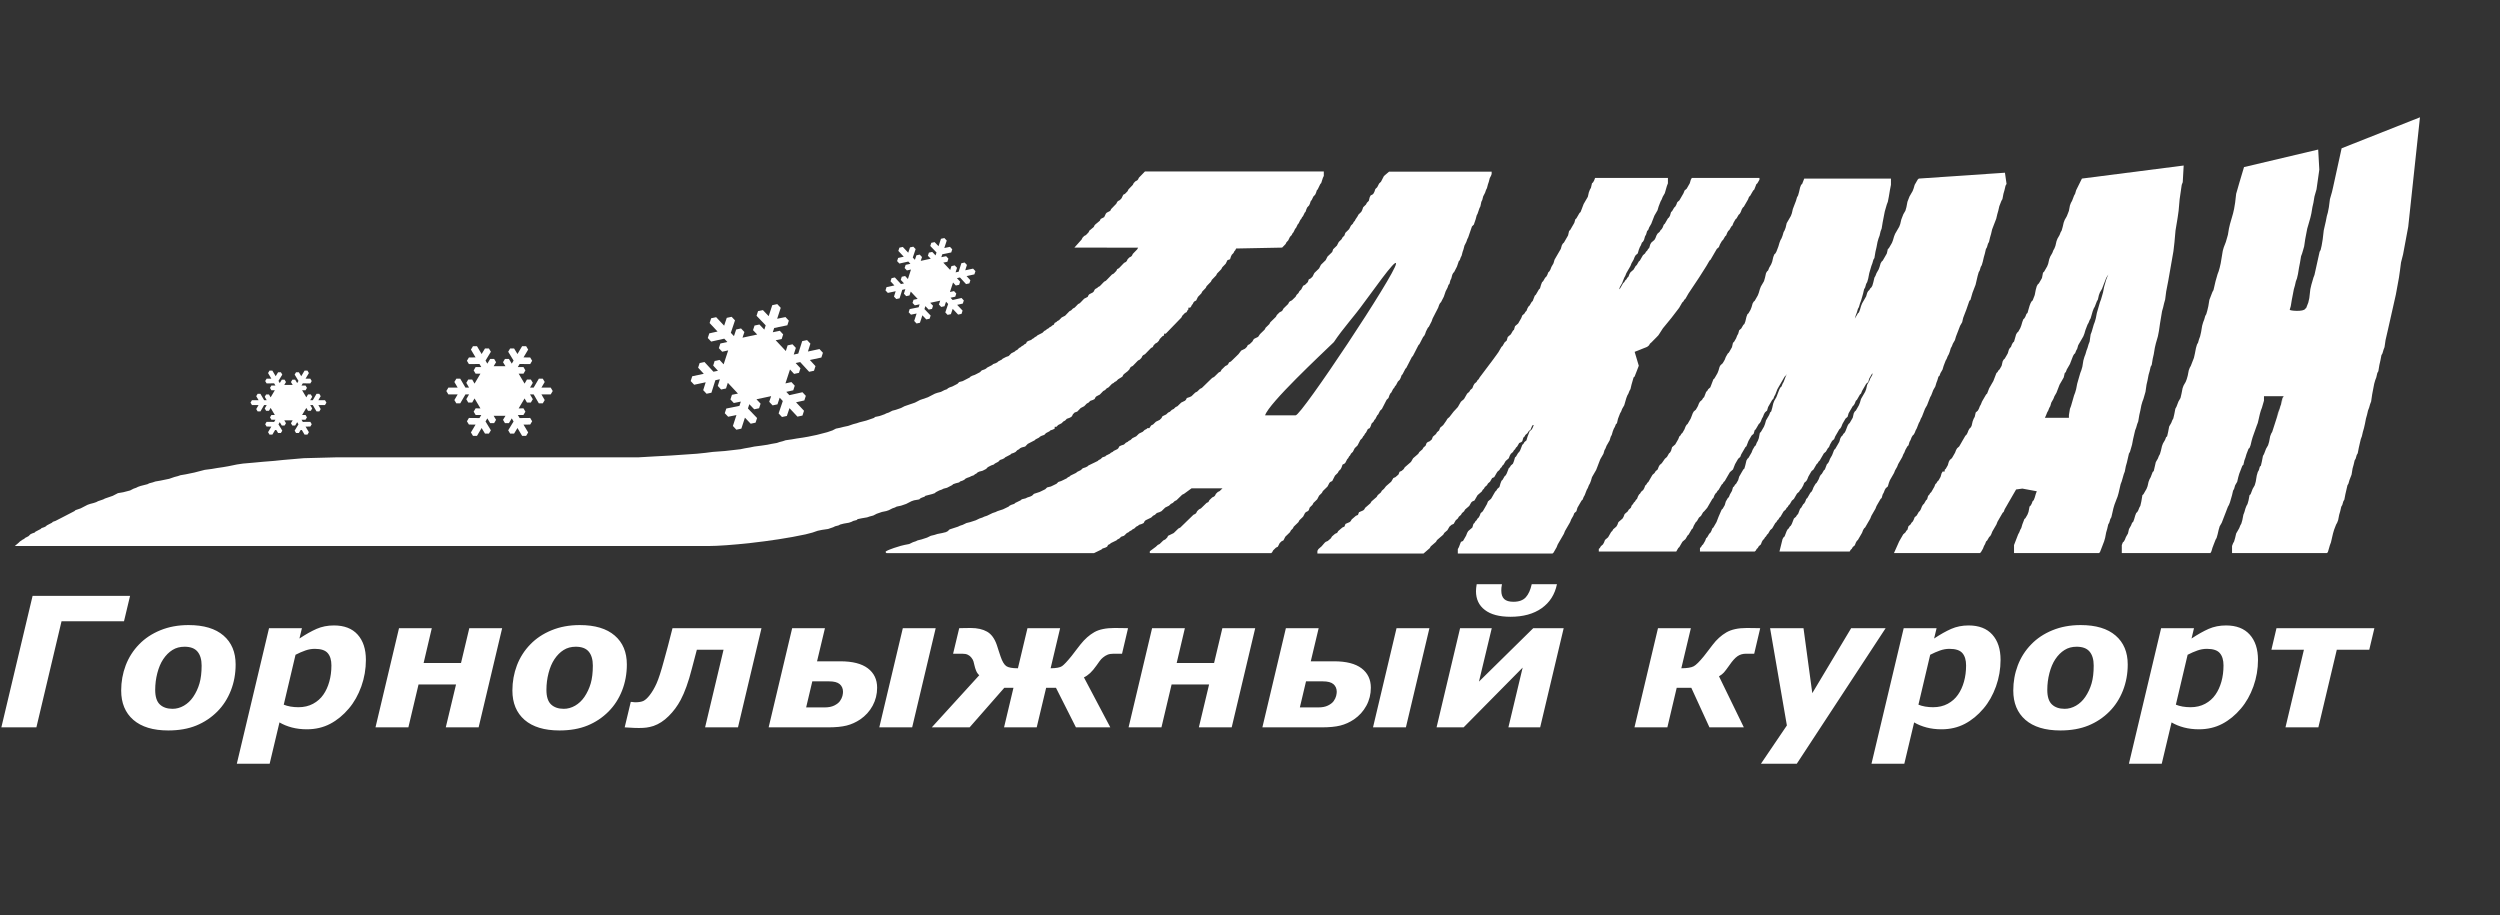
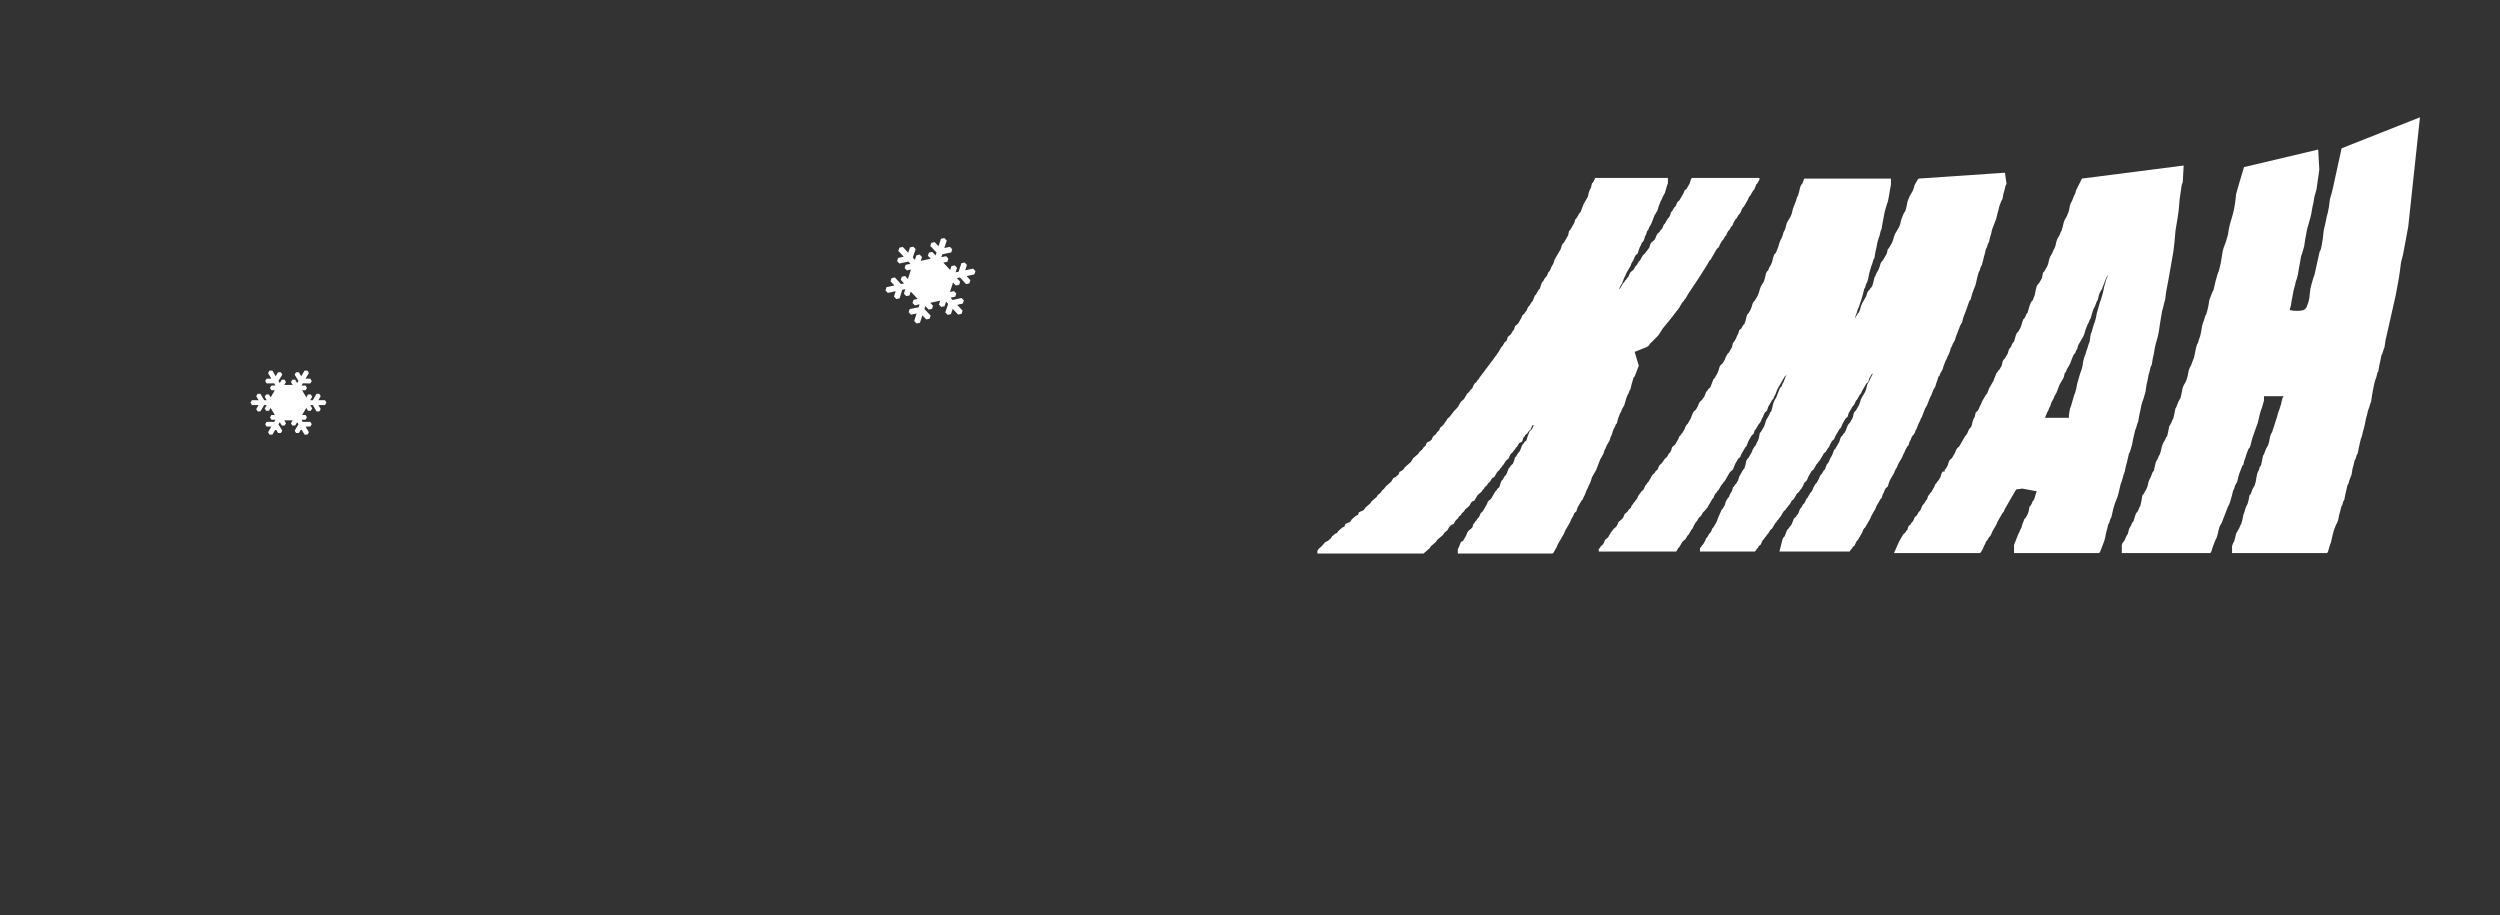
<svg xmlns="http://www.w3.org/2000/svg" width="142" height="52" viewBox="0 0 142 52" fill="none">
  <rect x="0" y="0" width="142" height="52" fill="#333333" stroke="none" />
-   <path fill-rule="evenodd" clip-rule="evenodd" d="M31.395 22.21L31.28 22.016H30.753L30.94 21.696L30.829 21.509H30.607L30.312 22.016H30.105L30.264 21.745L30.153 21.557H29.93L29.796 21.789L29.459 21.223L29.733 21.226L29.843 21.038L29.733 20.85L29.411 20.848L29.515 20.675L30.115 20.68L30.226 20.492L30.115 20.305L29.735 20.301L30 19.857L29.885 19.664H29.656L29.392 20.108L29.2 19.791H28.977L28.866 19.979L29.171 20.481L29.068 20.655L28.905 20.386H28.682L28.571 20.573L28.711 20.802H28.039L28.177 20.573L28.066 20.386H27.843L27.68 20.655L27.578 20.481L27.882 19.979L27.77 19.792L27.548 19.791L27.356 20.108L27.093 19.664H26.864L26.749 19.857L27.012 20.301L26.634 20.305L26.522 20.492L26.634 20.68L27.234 20.675L27.336 20.848L27.015 20.85L26.904 21.038L27.015 21.226L27.29 21.223L26.954 21.789L26.82 21.558H26.595L26.486 21.745L26.642 22.016H26.437L26.141 21.509H25.92L25.808 21.696L25.995 22.016H25.467L25.352 22.21L25.467 22.403H25.995L25.808 22.723L25.92 22.911H26.141L26.437 22.403H26.642L26.486 22.674L26.595 22.863H26.82L26.954 22.631L27.29 23.197L27.015 23.194L26.904 23.382L27.015 23.57L27.336 23.572L27.234 23.746L26.634 23.74L26.522 23.928L26.634 24.114L27.012 24.118L26.749 24.562L26.864 24.756H27.093L27.356 24.312L27.548 24.629H27.77L27.882 24.441L27.578 23.939L27.68 23.765L27.843 24.034H28.066L28.177 23.847L28.039 23.618H28.711L28.571 23.847L28.682 24.034H28.905L29.068 23.765L29.171 23.939L28.866 24.441L28.977 24.629H29.2L29.392 24.312L29.656 24.756H29.885L30 24.562L29.735 24.118L30.115 24.114L30.226 23.928L30.115 23.74L29.515 23.746L29.413 23.572L29.732 23.57L29.843 23.382L29.733 23.194L29.459 23.197L29.796 22.631L29.93 22.863H30.153L30.264 22.674L30.105 22.403H30.312L30.607 22.911H30.829L30.94 22.723L30.753 22.403H31.28L31.395 22.21Z" fill="white" />
  <path fill-rule="evenodd" clip-rule="evenodd" d="M18.541 22.869L18.459 22.73H18.083L18.216 22.502L18.137 22.369H17.978L17.768 22.73H17.62L17.733 22.537L17.654 22.403H17.495L17.399 22.569L17.159 22.165L17.355 22.167L17.434 22.033L17.355 21.899L17.125 21.898L17.199 21.774L17.627 21.777L17.706 21.643L17.627 21.51L17.356 21.507L17.545 21.19L17.463 21.052H17.299L17.111 21.369L16.974 21.143H16.816L16.736 21.277L16.953 21.635L16.88 21.759L16.764 21.567H16.605L16.526 21.701L16.625 21.864H16.146L16.244 21.701L16.165 21.567H16.006L15.89 21.759L15.817 21.635L16.034 21.277L15.954 21.143L15.796 21.143L15.659 21.369L15.47 21.052H15.307L15.226 21.19L15.413 21.507L15.143 21.51L15.063 21.643L15.143 21.777L15.571 21.774L15.644 21.898L15.415 21.899L15.336 22.033L15.415 22.167L15.611 22.165L15.372 22.569L15.276 22.404H15.116L15.038 22.537L15.149 22.73H15.003L14.792 22.369H14.634L14.554 22.502L14.687 22.73H14.311L14.229 22.869L14.311 23.007H14.687L14.554 23.235L14.634 23.369H14.792L15.003 23.007H15.149L15.038 23.2L15.116 23.335H15.276L15.372 23.169L15.611 23.573L15.415 23.571L15.336 23.705L15.415 23.839L15.644 23.841L15.571 23.965L15.143 23.96L15.063 24.095L15.143 24.228L15.413 24.23L15.226 24.548L15.307 24.686H15.47L15.659 24.369L15.796 24.595H15.954L16.034 24.461L15.817 24.103L15.89 23.979L16.006 24.17H16.165L16.244 24.037L16.146 23.873H16.625L16.526 24.037L16.605 24.171H16.764L16.88 23.979L16.953 24.103L16.736 24.461L16.816 24.595H16.974L17.111 24.369L17.299 24.686H17.463L17.545 24.548L17.356 24.23L17.627 24.228L17.706 24.095L17.627 23.96L17.199 23.965L17.126 23.841L17.354 23.839L17.434 23.705L17.355 23.571L17.159 23.573L17.399 23.169L17.495 23.335H17.654L17.733 23.2L17.62 23.007H17.768L17.978 23.369H18.137L18.216 23.235L18.083 23.007H18.459L18.541 22.869Z" fill="white" />
-   <path fill-rule="evenodd" clip-rule="evenodd" d="M46.742 20.037L46.545 19.826L45.89 19.966L46.031 19.518L45.841 19.317L45.565 19.376L45.341 20.084L45.084 20.139L45.205 19.759L45.014 19.556L44.737 19.616L44.635 19.939L44.058 19.325L44.4 19.255L44.484 18.993L44.294 18.789L43.894 18.872L43.974 18.629L44.721 18.476L44.806 18.213L44.615 18.009L44.142 18.106L44.346 17.484L44.149 17.273L43.864 17.334L43.661 17.957L43.333 17.614L43.057 17.673L42.971 17.936L43.491 18.479L43.413 18.723L43.135 18.432L42.858 18.491L42.771 18.753L43.01 19.001L42.174 19.18L42.282 18.858L42.091 18.655L41.815 18.715L41.688 19.092L41.511 18.903L41.748 18.198L41.557 17.995L41.28 18.053L41.131 18.499L40.678 18.016L40.394 18.077L40.306 18.348L40.757 18.83L40.288 18.935L40.202 19.198L40.394 19.402L41.138 19.236L41.314 19.424L40.916 19.512L40.831 19.775L41.021 19.978L41.361 19.902L41.103 20.695L40.871 20.444L40.592 20.503L40.509 20.764L40.78 21.06L40.524 21.114L40.015 20.563L39.739 20.622L39.653 20.883L39.975 21.232L39.319 21.372L39.231 21.644L39.428 21.854L40.083 21.713L39.942 22.161L40.133 22.365L40.409 22.306L40.633 21.596L40.889 21.541L40.77 21.92L40.959 22.125L41.238 22.065L41.34 21.742L41.916 22.355L41.574 22.425L41.489 22.688L41.68 22.892L42.079 22.809L42.001 23.053L41.254 23.205L41.167 23.469L41.359 23.671L41.83 23.575L41.628 24.197L41.825 24.407L42.109 24.346L42.312 23.724L42.64 24.067L42.916 24.007L43.002 23.744L42.483 23.202L42.562 22.958L42.84 23.248L43.116 23.189L43.202 22.928L42.966 22.679L43.801 22.501L43.691 22.823L43.883 23.026L44.16 22.967L44.286 22.588L44.463 22.778L44.225 23.483L44.416 23.686L44.693 23.627L44.843 23.183L45.295 23.665L45.58 23.604L45.668 23.332L45.215 22.85L45.686 22.745L45.771 22.484L45.58 22.279L44.837 22.446L44.661 22.257L45.057 22.169L45.143 21.907L44.953 21.702L44.613 21.778L44.872 20.986L45.104 21.238L45.381 21.178L45.466 20.915L45.193 20.62L45.45 20.565L45.959 21.118L46.235 21.059L46.32 20.796L45.999 20.448L46.654 20.308L46.742 20.037Z" fill="white" />
  <path fill-rule="evenodd" clip-rule="evenodd" d="M55.406 15.401L55.271 15.258L54.825 15.353L54.922 15.048L54.792 14.911L54.605 14.951L54.452 15.433L54.278 15.47L54.359 15.212L54.23 15.074L54.041 15.114L53.972 15.335L53.579 14.917L53.812 14.869L53.869 14.691L53.74 14.552L53.467 14.608L53.522 14.443L54.03 14.339L54.088 14.16L53.958 14.021L53.636 14.087L53.775 13.664L53.641 13.521L53.447 13.562L53.309 13.986L53.086 13.752L52.898 13.792L52.84 13.971L53.194 14.341L53.14 14.507L52.951 14.309L52.762 14.349L52.704 14.527L52.866 14.696L52.297 14.818L52.37 14.599L52.241 14.461L52.053 14.501L51.966 14.758L51.846 14.629L52.008 14.149L51.877 14.012L51.689 14.051L51.587 14.354L51.279 14.026L51.086 14.067L51.026 14.252L51.333 14.58L51.014 14.651L50.955 14.83L51.086 14.969L51.592 14.856L51.712 14.984L51.441 15.043L51.383 15.223L51.513 15.361L51.744 15.309L51.569 15.849L51.411 15.678L51.221 15.718L51.164 15.896L51.349 16.097L51.175 16.134L50.828 15.759L50.641 15.799L50.582 15.977L50.801 16.214L50.355 16.309L50.295 16.495L50.429 16.637L50.875 16.541L50.778 16.846L50.909 16.985L51.096 16.945L51.249 16.462L51.423 16.424L51.342 16.682L51.471 16.821L51.66 16.781L51.73 16.561L52.122 16.978L51.889 17.026L51.831 17.205L51.961 17.343L52.233 17.287L52.179 17.453L51.671 17.556L51.612 17.736L51.743 17.873L52.063 17.808L51.926 18.231L52.06 18.374L52.253 18.333L52.391 17.91L52.614 18.143L52.802 18.102L52.861 17.924L52.508 17.554L52.561 17.388L52.75 17.586L52.938 17.546L52.996 17.368L52.836 17.199L53.404 17.077L53.33 17.296L53.46 17.435L53.648 17.394L53.735 17.137L53.855 17.266L53.693 17.745L53.823 17.884L54.011 17.844L54.113 17.541L54.421 17.869L54.615 17.828L54.675 17.643L54.366 17.315L54.687 17.243L54.745 17.066L54.615 16.926L54.109 17.04L53.989 16.912L54.259 16.852L54.317 16.673L54.188 16.534L53.957 16.586L54.133 16.047L54.291 16.218L54.48 16.177L54.537 15.998L54.352 15.798L54.526 15.76L54.872 16.136L55.06 16.096L55.118 15.917L54.9 15.68L55.345 15.585L55.406 15.401Z" fill="white" />
-   <path fill-rule="evenodd" clip-rule="evenodd" d="M64.985 9.789L65.034 9.738H75.192V9.993L75.143 10.094L75.093 10.247L75.044 10.4L74.995 10.45L74.945 10.552L74.896 10.654L74.847 10.756L74.797 10.807L74.748 10.96L74.699 11.061L74.65 11.112L74.6 11.163L74.551 11.265L74.502 11.367L74.452 11.418L74.403 11.57L74.354 11.672L74.304 11.723L74.255 11.774L74.206 11.876L74.156 12.028L74.107 12.079L74.058 12.181L74.009 12.283L73.959 12.334L73.91 12.436L73.861 12.486L73.811 12.588L73.762 12.69L73.713 12.741L73.663 12.843L73.614 12.945L73.565 12.995L73.516 13.097L73.466 13.199L73.417 13.25L73.368 13.352L73.318 13.403L73.269 13.454L73.22 13.555L73.17 13.657L73.121 13.708L73.072 13.759L73.022 13.861L72.973 13.912L72.924 13.963L72.874 14.013L72.825 14.064L70.212 14.115L70.162 14.217L70.113 14.268L70.064 14.37L70.014 14.421L69.965 14.472L69.916 14.573L69.867 14.726L69.719 14.777L69.669 14.879L69.62 14.98L69.571 15.031L69.521 15.082L69.472 15.133L69.423 15.184L69.373 15.286L69.324 15.337L69.275 15.388L69.225 15.439L69.176 15.489L69.127 15.54L69.078 15.642L69.028 15.693L68.979 15.744L68.93 15.795L68.88 15.846L68.831 15.897L68.782 15.998L68.733 16.049L68.683 16.1L68.634 16.151L68.585 16.202L68.535 16.253L68.486 16.355L68.436 16.406L68.387 16.457L68.338 16.508L68.289 16.558L68.239 16.66L68.19 16.711L68.141 16.762L68.091 16.813L68.042 16.864L67.993 16.965L67.944 17.067L67.845 17.118L67.796 17.169L67.746 17.271L67.697 17.322L67.648 17.424L67.598 17.475H67.5V17.576L67.45 17.627L67.401 17.729L67.302 17.78L67.253 17.831L67.204 17.882L67.154 17.933L67.105 18.034L67.056 18.085L67.007 18.136L66.957 18.187L66.908 18.238L66.859 18.289L66.809 18.34L66.76 18.391L66.711 18.442L66.661 18.492L66.612 18.543L66.563 18.594L66.513 18.645L66.464 18.696L66.415 18.747L66.366 18.798L66.316 18.849L66.267 18.9L66.218 18.951H66.119V19.052L66.02 19.103L65.971 19.154L65.922 19.205L65.873 19.256L65.823 19.358L65.774 19.409L65.725 19.46L65.626 19.511L65.577 19.561L65.527 19.612L65.478 19.714L65.379 19.765L65.33 19.816L65.281 19.867L65.231 19.918L65.182 19.968L65.133 20.02L65.084 20.07L65.034 20.121L64.936 20.172L64.886 20.223L64.837 20.325L64.788 20.376L64.738 20.427L64.64 20.477L64.59 20.528L64.541 20.579L64.492 20.63L64.442 20.681L64.393 20.732L64.344 20.783L64.245 20.834L64.196 20.885L64.147 20.986L64.097 21.037L64.048 21.088L63.851 21.241L63.801 21.292L63.752 21.394L63.506 21.546L63.456 21.597L63.407 21.648L63.308 21.699L63.259 21.75L63.16 21.801L63.111 21.852L63.062 21.903L63.013 21.954L62.963 22.005L62.864 22.055L62.815 22.106L62.766 22.157L62.667 22.208L62.618 22.259L62.569 22.31L62.519 22.361L62.47 22.412L62.371 22.462L62.273 22.514L62.224 22.564L62.174 22.666L62.076 22.717L61.928 22.768L61.878 22.819L61.829 22.87L61.73 22.921L61.681 22.971L61.632 23.023L61.582 23.073L61.484 23.124L61.385 23.175L61.336 23.226L61.287 23.277L61.237 23.328L61.188 23.379L61.04 23.43L60.991 23.48L60.941 23.531L60.892 23.633L60.843 23.684L60.744 23.735L60.596 23.786L60.547 23.837L60.498 23.888L60.399 23.939L60.35 23.989L60.3 24.04L60.202 24.091L60.103 24.142L60.054 24.193L60.005 24.244H59.906V24.346L59.807 24.397L59.659 24.448L59.61 24.498L59.511 24.549L59.413 24.6L59.364 24.651L59.314 24.702L59.166 24.753L59.068 24.804L59.018 24.855L58.92 24.906L58.821 24.957L58.772 25.007L58.673 25.058L58.575 25.109L58.476 25.16L58.377 25.211L58.328 25.262L58.279 25.313L58.229 25.364L58.032 25.415L57.934 25.465L57.884 25.517L57.786 25.567L57.736 25.618L57.687 25.669L57.588 25.72L57.44 25.771L57.391 25.822L57.292 25.873L57.194 25.924L57.095 25.975L57.046 26.025L56.947 26.076L56.799 26.127L56.75 26.178L56.701 26.229L56.602 26.28L56.504 26.331L56.454 26.382L56.306 26.433L56.208 26.483L56.109 26.534L56.06 26.585L56.011 26.636L55.912 26.687L55.813 26.738L55.616 26.789L55.517 26.84L55.468 26.891L55.369 26.942L55.32 26.992L55.172 27.043L55.074 27.094L54.926 27.145L54.827 27.196L54.778 27.247L54.679 27.298L54.531 27.349L54.482 27.4L54.285 27.451L54.137 27.502L54.087 27.552L53.989 27.603L53.89 27.654L53.791 27.705L53.594 27.756L53.496 27.807L53.348 27.858L53.249 27.909L53.151 27.96L53.101 28.01L52.953 28.061L52.756 28.112L52.559 28.163L52.509 28.214L52.361 28.265L52.263 28.316L52.214 28.367L51.918 28.418L51.77 28.469L51.671 28.52L51.572 28.57L51.474 28.621L51.326 28.672L51.178 28.723L50.931 28.774L50.833 28.825L50.685 28.876L50.586 28.927L50.488 28.977L50.34 29.028L50.093 29.079L49.945 29.13L49.797 29.181L49.699 29.232L49.6 29.283L49.403 29.334L49.255 29.385L48.959 29.436L48.713 29.486L48.663 29.537L48.466 29.588L48.367 29.639L48.219 29.69L47.924 29.741L47.726 29.792L47.628 29.843L47.431 29.894L47.332 29.945L47.184 29.995L47.036 30.046L46.691 30.097L46.444 30.148L46.296 30.199L46.148 30.25L45.951 30.301L45.754 30.352C43.834 30.77 41.233 31.013 40.271 31.013C27.207 31.013 13.906 31.013 0.842 31.013L1.079 30.81L1.128 30.759L1.276 30.657L1.375 30.606L1.424 30.555L1.523 30.505L1.622 30.453L1.671 30.403L1.72 30.352L1.819 30.301L1.967 30.25L2.016 30.199L2.115 30.148L2.213 30.097L2.312 30.046L2.361 29.995L2.509 29.945L2.608 29.894L2.657 29.843L2.756 29.792L2.854 29.741L2.953 29.69L3.002 29.639L3.15 29.588L3.249 29.537L3.347 29.486L3.446 29.436L3.545 29.385L3.643 29.334L3.742 29.283L3.84 29.232L3.939 29.181L4.038 29.13L4.136 29.079L4.235 29.028L4.284 28.977L4.432 28.927L4.58 28.876L4.679 28.825L4.777 28.774L4.876 28.723L4.975 28.672L5.123 28.621L5.32 28.57L5.468 28.52L5.566 28.468L5.714 28.418L5.862 28.367L5.961 28.316L6.109 28.265L6.257 28.214L6.405 28.163L6.503 28.112L6.602 28.061L6.7 28.01L6.996 27.96L7.194 27.909L7.391 27.858L7.489 27.807L7.588 27.756L7.736 27.705L7.835 27.654L7.983 27.603L8.18 27.552L8.377 27.502L8.476 27.451L8.673 27.4L8.821 27.349L9.117 27.298L9.363 27.247L9.61 27.196L9.758 27.145L9.906 27.094L10.103 27.043L10.251 26.992L10.547 26.942L10.793 26.891L11.04 26.84L11.237 26.789L11.434 26.738L11.632 26.687L12.026 26.636L12.322 26.585L12.667 26.534L12.963 26.483L13.209 26.433L13.456 26.382L13.801 26.331L14.393 26.28L14.935 26.229L15.576 26.178L16.069 26.127L16.661 26.076L17.253 26.025L19.176 25.975H26.572H36.286L37.174 25.924L38.111 25.873L38.851 25.822L39.59 25.771L40.083 25.72L40.478 25.669L41.168 25.618L41.612 25.567L42.056 25.516L42.302 25.465L42.598 25.415L42.845 25.364L43.239 25.313L43.584 25.262L43.831 25.211L44.127 25.16L44.275 25.109L44.472 25.058L44.62 25.007L44.965 24.957L45.261 24.906L45.606 24.855L45.902 24.804L46.148 24.753L46.395 24.702L46.592 24.651L46.789 24.6L46.987 24.549L47.135 24.498L47.283 24.448L47.381 24.397L47.48 24.346L47.726 24.295L47.924 24.244L48.17 24.193L48.318 24.142L48.466 24.091L48.663 24.04L48.811 23.989L49.008 23.939L49.206 23.888L49.354 23.837L49.502 23.786L49.65 23.735L49.699 23.684L49.945 23.633L50.093 23.582L50.241 23.531L50.34 23.48L50.488 23.43L50.586 23.379L50.685 23.328L50.882 23.277L51.03 23.226L51.178 23.175L51.277 23.124L51.375 23.073L51.523 23.022L51.671 22.971L51.819 22.921L51.967 22.87L52.066 22.819L52.164 22.768L52.263 22.717L52.411 22.666L52.559 22.615L52.707 22.564L52.805 22.513L52.904 22.462L53.002 22.412L53.101 22.361L53.249 22.31L53.446 22.259L53.545 22.208L53.644 22.157L53.791 22.106L53.841 22.055L53.94 22.004L54.087 21.954L54.186 21.903L54.285 21.852L54.383 21.801L54.432 21.75L54.482 21.699L54.679 21.648L54.778 21.597L54.876 21.546L54.975 21.495L55.074 21.445L55.123 21.394L55.221 21.343L55.369 21.292L55.468 21.241L55.567 21.19L55.665 21.139L55.715 21.088L55.764 21.037L55.912 20.986L56.011 20.936L56.06 20.885L56.158 20.834L56.257 20.783L56.356 20.732L56.405 20.681L56.553 20.63L56.651 20.579L56.701 20.528L56.799 20.477L56.898 20.427L56.947 20.376L57.046 20.325L57.145 20.274L57.292 20.223L57.342 20.172L57.391 20.121L57.44 20.07L57.539 20.019L57.638 19.968L57.687 19.918L57.786 19.867L57.835 19.816L57.884 19.765L57.983 19.714L58.032 19.663L58.131 19.612L58.18 19.561L58.279 19.51L58.328 19.409L58.427 19.358L58.575 19.307L58.624 19.256L58.722 19.205L58.772 19.154L58.87 19.103L58.92 19.052L59.018 19.001L59.117 18.951L59.216 18.9L59.265 18.849L59.314 18.798L59.413 18.747L59.462 18.696L59.561 18.645L59.61 18.594L59.709 18.543L59.758 18.492L59.857 18.442L59.906 18.34L60.005 18.289L60.054 18.238L60.153 18.187L60.202 18.136L60.251 18.085L60.3 18.034L60.399 17.983L60.498 17.933L60.547 17.882L60.596 17.831L60.646 17.78L60.695 17.729L60.744 17.678L60.843 17.627L60.892 17.576L60.941 17.525L61.04 17.474L61.089 17.424L61.139 17.373L61.188 17.322L61.237 17.271L61.336 17.22L61.385 17.169L61.435 17.118L61.484 17.067L61.533 17.016L61.582 16.965L61.681 16.915L61.78 16.864L61.829 16.762L61.878 16.711L61.977 16.66L62.076 16.609L62.125 16.558L62.174 16.456L62.224 16.406L62.322 16.355L62.371 16.304L62.47 16.253L62.519 16.202L62.569 16.151L62.618 16.1L62.667 16.049L62.717 15.998L62.815 15.947L62.864 15.897L62.914 15.846L62.963 15.795L63.013 15.744L63.062 15.693L63.111 15.642L63.16 15.591L63.259 15.54L63.308 15.489L63.358 15.438L63.407 15.388L63.456 15.286L63.555 15.235L63.604 15.184L63.654 15.133L63.703 15.082L63.752 15.031L63.801 14.98L63.851 14.93L63.949 14.879L63.999 14.828L64.048 14.726L64.097 14.675L64.147 14.624L64.245 14.573L64.295 14.522L64.344 14.421L64.393 14.37L64.442 14.319L64.492 14.268L64.541 14.217L64.59 14.166L64.647 14.067L61.025 14.064L61.435 13.606L61.484 13.505L61.533 13.454L61.582 13.403L61.681 13.352L61.73 13.301L61.78 13.25L61.829 13.199L61.878 13.097L62.125 12.894L62.174 12.792L62.224 12.741L62.47 12.537L62.519 12.435L62.618 12.385L62.717 12.334L62.766 12.232L62.815 12.13L62.864 12.079L62.963 12.028L63.062 11.977L63.111 11.876L63.16 11.825L63.407 11.57L63.456 11.469L63.506 11.418L63.604 11.367L63.654 11.316L63.703 11.265L63.752 11.163L63.801 11.061L63.9 11.01L63.949 10.96L63.999 10.909L64.048 10.858L64.097 10.756L64.147 10.705L64.196 10.654L64.245 10.603L64.295 10.552L64.344 10.501L64.393 10.4L64.442 10.349L64.492 10.298L64.59 10.247L64.64 10.196L64.689 10.094L64.738 10.043L64.788 9.992L64.837 9.942L64.886 9.891L64.936 9.84L64.985 9.789Z" fill="white" />
  <path fill-rule="evenodd" clip-rule="evenodd" d="M90.543 10.259L90.484 10.361L90.425 10.412L90.366 10.668L90.307 10.77L90.247 10.923L90.189 11.178L90.13 11.28L90.07 11.382L90.012 11.484L89.952 11.586L89.893 11.74L89.835 11.893L89.775 12.046L89.716 12.097L89.657 12.199L89.598 12.301L89.539 12.403L89.48 12.454L89.421 12.658L89.362 12.761L89.302 12.863L89.244 12.965L89.184 13.067L89.125 13.118L89.066 13.373L89.007 13.475L88.948 13.577L88.889 13.679L88.83 13.781L88.771 13.832L88.712 13.934L88.653 14.139L88.593 14.241L88.298 14.751L88.239 14.955L88.18 15.057L88.121 15.159L88.062 15.312L88.002 15.415L87.944 15.466L87.885 15.619L87.825 15.721L87.766 15.772L87.707 15.874L87.648 15.976L87.589 16.027L87.53 16.18L87.471 16.384L87.412 16.436L87.353 16.538L87.294 16.64L87.234 16.742L87.176 16.793L87.116 16.946L87.057 17.099L86.999 17.15L86.939 17.252L86.88 17.354L86.822 17.405L86.762 17.507L86.703 17.66L86.644 17.712L86.585 17.814L86.526 17.865L86.466 17.916L86.408 18.069L86.348 18.171L86.289 18.273L86.231 18.375L86.171 18.426L86.112 18.477L86.053 18.528L85.994 18.732L85.935 18.783L85.876 18.885L85.817 18.988L85.757 19.039L85.698 19.09L85.64 19.141L85.58 19.345L85.521 19.396L85.462 19.447L85.403 19.549L85.344 19.651L85.285 19.702L85.226 19.804L85.167 19.906L85.108 20.008L84.812 20.417L84.044 21.438L83.986 21.54L83.926 21.591L83.867 21.693L83.808 21.744L83.749 21.795L83.69 21.897L83.631 22.05L83.572 22.101L83.512 22.152L83.454 22.254L83.395 22.305L83.335 22.356L83.276 22.458L83.217 22.561L83.158 22.663L83.099 22.714L83.04 22.765L82.981 22.816L82.921 22.918L82.804 23.122L82.567 23.377L82.331 23.683L82.272 23.735L82.213 23.785L82.153 23.888L81.976 24.143L81.918 24.194L81.858 24.245L81.799 24.296L81.74 24.449L81.681 24.5L81.622 24.551L81.563 24.653L81.504 24.704L81.445 24.755L81.386 24.806L81.327 24.959L81.267 25.011L81.208 25.062L81.09 25.113L81.031 25.164L80.972 25.317L80.913 25.368L80.854 25.419L80.795 25.521L80.736 25.572L80.677 25.623L80.618 25.674L80.558 25.776L80.499 25.827L80.44 25.878L80.322 25.98L80.263 26.031L80.204 26.134L80.145 26.235L80.086 26.287L80.027 26.338L79.968 26.389L79.909 26.44L79.85 26.491L79.79 26.542L79.731 26.644L79.672 26.695L79.613 26.746L79.495 26.797L79.436 26.95L79.377 27.001L79.318 27.052L79.259 27.103L79.141 27.154L79.082 27.256L79.022 27.358L78.963 27.41L78.904 27.46L78.845 27.512L78.786 27.563L78.727 27.614L78.609 27.767L78.55 27.818L78.491 27.869L78.432 27.971L78.373 28.022L78.313 28.073L78.254 28.124L78.195 28.226L78.136 28.277L78.077 28.328L78.018 28.379L77.959 28.43L77.9 28.481L77.841 28.583L77.782 28.634L77.723 28.686L77.664 28.737L77.605 28.788L77.545 28.839L77.486 28.941L77.427 28.992L77.309 29.043L77.191 29.094L77.132 29.247L77.014 29.298L76.955 29.349L76.896 29.4L76.836 29.451L76.777 29.502L76.718 29.604L76.659 29.655L76.541 29.706L76.423 29.758L76.364 29.911L76.246 29.962L76.187 30.013L76.127 30.064L76.068 30.115L76.009 30.166L75.95 30.268L75.832 30.319L75.773 30.37L75.714 30.421L75.655 30.472L75.596 30.574L75.537 30.625L75.478 30.676L75.418 30.727L75.3 30.778L75.241 30.829L75.064 31.034L75.005 31.084L74.946 31.136L74.887 31.187L74.828 31.289V31.442H80.854L80.913 31.391L80.972 31.34L81.031 31.289L81.09 31.238L81.149 31.187L81.208 31.136L81.267 31.034L81.327 30.982L81.386 30.931L81.445 30.88L81.563 30.778L81.622 30.676L81.681 30.625L81.74 30.574L81.799 30.523L81.858 30.472L81.918 30.421L81.976 30.37L82.036 30.268L82.213 30.115L82.272 30.013L82.331 29.911L82.39 29.86L82.449 29.808L82.567 29.758L82.627 29.655L82.686 29.553L82.744 29.502L82.804 29.451L82.863 29.349L82.921 29.298L82.981 29.247L83.04 29.145L83.099 29.094L83.158 29.043L83.217 28.941L83.276 28.89L83.335 28.839L83.395 28.788L83.454 28.737L83.512 28.634L83.572 28.532L83.631 28.481L83.749 28.43L83.808 28.328L83.867 28.226L83.926 28.124L83.986 28.073L84.044 28.022L84.103 27.971L84.163 27.92L84.221 27.818L84.281 27.767L84.34 27.665L84.398 27.614L84.458 27.563L84.517 27.46L84.576 27.41L84.635 27.358L84.694 27.256L84.754 27.154L84.871 27.103L84.931 27.001L84.989 26.899L85.049 26.797L85.108 26.746L85.167 26.695L85.226 26.593L85.285 26.542L85.344 26.44L85.403 26.389L85.462 26.287L85.521 26.184L85.58 26.134L85.64 26.082L85.698 26.031L85.757 25.878L85.817 25.776L85.876 25.725L85.935 25.674L85.994 25.572L86.053 25.521L86.112 25.419L86.171 25.368L86.231 25.266L86.289 25.164L86.408 25.113L86.466 25.062L86.526 24.857L86.585 24.806L86.644 24.704L86.703 24.653L86.762 24.602L86.822 24.5L86.88 24.449L86.939 24.398L86.999 24.245L87.057 24.143H87.116L87.057 24.296L86.999 24.398L86.939 24.449L86.88 24.5L86.822 24.653L86.762 24.806L86.703 25.011L86.644 25.062L86.585 25.113L86.526 25.215L86.466 25.266L86.408 25.419L86.348 25.572L86.289 25.674L86.231 25.725L86.171 25.827L86.112 25.929L86.053 25.98L85.994 26.184L85.935 26.338L85.876 26.389L85.817 26.44L85.757 26.542L85.698 26.593L85.64 26.746L85.58 26.899L85.521 27.001L85.462 27.052L85.403 27.154L85.344 27.256L85.285 27.308L85.226 27.46L85.167 27.665L85.108 27.716L85.049 27.767L84.989 27.869L84.931 27.92L84.871 28.022L84.812 28.124L84.754 28.226L84.694 28.328L84.635 28.379L84.576 28.43L84.517 28.481L84.458 28.634L84.398 28.737L84.34 28.839L84.281 28.941L84.221 29.043L84.163 29.094L84.103 29.145L84.044 29.298L83.986 29.4L83.926 29.451L83.867 29.553L83.808 29.604L83.749 29.706L83.69 29.758L83.631 29.962L83.572 30.013L83.512 30.064L83.454 30.115L83.395 30.166L83.335 30.268L83.276 30.421L83.217 30.523L83.158 30.625L83.099 30.727L82.981 30.778L82.921 30.931L82.863 31.084L82.804 31.187V31.442H88.18L88.239 31.391L88.298 31.289L88.357 31.187L88.416 31.084L88.476 30.931L88.534 30.829L88.593 30.727L88.653 30.625L88.712 30.523L88.771 30.421L88.83 30.319L88.889 30.166L88.948 30.064L89.007 29.962L89.066 29.86L89.125 29.758L89.184 29.655L89.244 29.502L89.302 29.4L89.362 29.298L89.421 29.145L89.48 29.094L89.539 29.043L89.598 28.839L89.657 28.737L89.716 28.634L89.775 28.532L89.835 28.43L89.893 28.379L89.952 28.226L90.012 28.124L90.07 27.971L90.13 27.818L90.189 27.716L90.247 27.563L90.307 27.46L90.366 27.308L90.425 27.103L90.484 27.001L90.543 26.899L90.602 26.797L90.661 26.695L90.721 26.542L90.779 26.389L90.838 26.235L90.898 26.082L90.957 25.98L91.016 25.878L91.075 25.776L91.134 25.572L91.193 25.47L91.252 25.317L91.312 25.215L91.37 25.113L91.429 25.011L91.489 24.806L91.547 24.704L91.606 24.5L91.666 24.347L91.725 24.245L91.784 24.092L91.843 24.041L91.902 23.785L92.02 23.479L92.08 23.377L92.138 23.224L92.197 23.122L92.257 23.02L92.315 22.816L92.375 22.611L92.434 22.458L92.493 22.356L92.552 22.203L92.611 22.101L92.67 21.846L92.729 21.642L92.788 21.438L92.847 21.387L92.906 21.233L92.966 21.08L93.025 20.927L93.083 20.774L92.848 19.985L93.557 19.702L93.66 19.62L93.72 19.517L93.802 19.447L94.192 19.05L94.273 18.928L94.451 18.65L94.565 18.512L94.945 18.047L95.375 17.485L95.434 17.383L95.552 17.179L95.611 17.128L95.67 17.026L95.729 16.975L95.789 16.872L95.847 16.77L95.906 16.668L96.51 15.761L96.924 15.108L97.101 14.802L97.16 14.751L97.219 14.649L97.278 14.547L97.338 14.445L97.396 14.343L97.456 14.241L97.515 14.139L97.573 14.088L97.633 14.037L97.692 13.883L97.751 13.781L97.81 13.679L97.869 13.628L97.928 13.526L97.987 13.424L98.046 13.373L98.106 13.22L98.164 13.118L98.224 13.067L98.283 12.965L98.341 12.863L98.401 12.811L98.46 12.658L98.519 12.556L98.578 12.454L98.638 12.403L98.696 12.301L98.755 12.199L98.815 12.148L98.874 12.046L98.932 11.893L98.992 11.791L99.051 11.74L99.11 11.637L99.169 11.535L99.228 11.433L99.287 11.331L99.346 11.178L99.406 11.127L99.464 11.025L99.523 10.923L99.583 10.821L99.641 10.77L99.701 10.617L99.76 10.463L99.819 10.412L99.878 10.31L99.937 10.208V10.106H96.096L96.038 10.208L95.979 10.412L95.919 10.515L95.861 10.617L95.802 10.719L95.742 10.77L95.683 10.821L95.624 10.974L95.565 11.076L95.506 11.178L95.447 11.28L95.388 11.382L95.328 11.433L95.27 11.484L95.211 11.637L95.151 11.74L95.093 11.791L95.033 11.893L94.974 11.995L94.915 12.046L94.856 12.25L94.797 12.352L94.738 12.403L94.679 12.505L94.62 12.607L94.561 12.709L94.502 12.761L94.443 12.914L94.383 13.016L94.325 13.067L94.265 13.169L94.206 13.22L94.147 13.271L94.088 13.373L94.029 13.526L93.97 13.628L93.911 13.679L93.851 13.73L93.793 13.781L93.734 13.883L93.674 14.088L93.615 14.139L93.557 14.241L93.497 14.292L93.438 14.394L93.379 14.445L93.32 14.496L93.261 14.598L93.202 14.7L93.143 14.802L93.083 14.853L93.025 14.955L92.966 15.057L92.906 15.108L92.847 15.21L92.788 15.312L92.729 15.364L92.67 15.415L92.611 15.466L92.552 15.568L92.493 15.721L92.434 15.772L92.375 15.874L92.315 15.925L92.257 16.027L92.197 16.078L92.138 16.18L92.08 16.282L92.02 16.384L91.961 16.436L92.02 16.282L92.08 16.18L92.138 16.078L92.197 15.925L92.257 15.772L92.315 15.67L92.375 15.517L92.434 15.415L92.493 15.312L92.552 15.21L92.611 15.108L92.67 14.955L92.729 14.853L92.788 14.751L92.847 14.598L92.906 14.496L92.966 14.445L93.025 14.394L93.083 14.19L93.143 14.037L93.202 13.934L93.261 13.781L93.32 13.73L93.379 13.628L93.438 13.424L93.497 13.322L93.557 13.118L93.615 13.067L93.674 12.914L93.734 12.811L93.793 12.709L93.851 12.556L93.911 12.403L93.97 12.25L94.029 12.148L94.088 12.046L94.147 11.944L94.206 11.74L94.265 11.586L94.325 11.433L94.383 11.331L94.443 11.178L94.502 11.076L94.561 10.974L94.62 10.77L94.679 10.566L94.738 10.412V10.106H90.602L90.543 10.259Z" fill="white" />
-   <path fill-rule="evenodd" clip-rule="evenodd" d="M71.857 23.591C72.07 22.897 75.064 20.112 75.763 19.432C76.297 18.628 76.912 17.982 77.473 17.197C77.735 16.875 79.336 14.563 79.292 14.987C79.248 15.573 73.926 23.591 73.592 23.591H71.857ZM78.653 9.959L78.6 10.011L78.44 10.322L78.386 10.374L78.333 10.425L78.28 10.529L78.227 10.633L78.173 10.685L78.12 10.736L78.067 10.892L78.013 10.996L77.96 11.048L77.854 11.099L77.8 11.203L77.747 11.41L77.694 11.462L77.641 11.514L77.587 11.618L77.534 11.669L77.481 11.721L77.428 11.773L77.374 11.929L77.321 12.032L77.268 12.084L77.215 12.136L77.161 12.188L77.108 12.291L77.001 12.447L76.948 12.551L76.895 12.602L76.842 12.706L76.788 12.758L76.735 12.81L76.682 12.914L76.628 13.017L76.575 13.069L76.522 13.121L76.469 13.173L76.415 13.225L76.362 13.38L76.309 13.432L76.256 13.484L76.202 13.587L76.149 13.639L76.096 13.691L76.043 13.743L75.989 13.847L75.936 13.95L75.883 14.002L75.829 14.054L75.776 14.106L75.723 14.158L75.67 14.313L75.616 14.365L75.563 14.417L75.51 14.469L75.457 14.52L75.403 14.572L75.35 14.676L75.297 14.78L75.243 14.831L75.19 14.883L75.137 14.935L75.084 14.987L75.03 15.039L74.977 15.142L74.924 15.246L74.871 15.298L74.817 15.35L74.764 15.402L74.711 15.453L74.657 15.505L74.604 15.609L74.551 15.713L74.498 15.764L74.444 15.816L74.338 15.868L74.284 16.024L74.231 16.075L74.178 16.127L74.125 16.179L74.018 16.231L73.965 16.335L73.912 16.438L73.858 16.49L73.805 16.542L73.752 16.646L73.699 16.697L73.645 16.749L73.592 16.853L73.539 16.905L73.485 16.957L73.432 17.009L73.379 17.06L73.272 17.112L73.219 17.164L73.166 17.268L73.113 17.319L73.059 17.371L73.006 17.423L72.953 17.475L72.9 17.527L72.846 17.63L72.793 17.682L72.686 17.734L72.633 17.786L72.58 17.838L72.526 17.89L72.473 17.993L72.42 18.045L72.367 18.097L72.314 18.149L72.26 18.201L72.207 18.253L72.154 18.304L72.1 18.408L72.047 18.46L71.994 18.512L71.941 18.563L71.887 18.615L71.834 18.719L71.781 18.771L71.728 18.823L71.674 18.875L71.621 18.926L71.568 18.978L71.461 19.134L71.355 19.186L71.248 19.237L71.195 19.289L71.141 19.393L71.088 19.445L71.035 19.496L70.982 19.548L70.875 19.6L70.822 19.704L70.769 19.756L70.715 19.808L70.609 19.859L70.502 19.911L70.342 20.119L70.289 20.17L70.236 20.222L70.183 20.274L70.129 20.326L70.076 20.378L70.023 20.43L69.969 20.481L69.916 20.533L69.81 20.585L69.756 20.689L69.703 20.74L69.597 20.792L69.543 20.844L69.49 20.896L69.437 20.948L69.383 21L69.33 21.103L69.224 21.155L69.17 21.207L69.117 21.259L69.064 21.311L69.011 21.363L68.957 21.414L68.851 21.466L68.798 21.518L68.744 21.57L68.691 21.622L68.585 21.725L68.531 21.777L68.478 21.829L68.425 21.881L68.371 21.933L68.318 21.985L68.265 22.036L68.158 22.088L68.105 22.14L68.052 22.192L67.998 22.244L67.892 22.296L67.839 22.347L67.785 22.399L67.732 22.451L67.679 22.503L67.572 22.555L67.412 22.607L67.359 22.71L67.306 22.762L67.199 22.814L67.093 22.866L67.04 22.918L66.986 22.969L66.933 23.021L66.88 23.073L66.773 23.125L66.72 23.177L66.667 23.229L66.56 23.28L66.507 23.332L66.454 23.384L66.347 23.436L66.294 23.488L66.24 23.54L66.134 23.591L66.027 23.643L65.974 23.747L65.921 23.799L65.868 23.851L65.761 23.902L65.654 23.954L65.495 24.11L65.388 24.162L65.282 24.317H65.175L65.122 24.369L65.015 24.421L64.962 24.473L64.909 24.524L64.802 24.576L64.696 24.628L64.642 24.68L64.589 24.732L64.536 24.784L64.429 24.835L64.323 24.887L64.269 24.939L64.216 24.991L64.11 25.043L64.056 25.095L63.95 25.146L63.897 25.198L63.843 25.25L63.683 25.302L63.577 25.354L63.524 25.457L63.47 25.509L63.364 25.561L63.257 25.613L63.204 25.665L63.097 25.716L63.044 25.768L62.938 25.82L62.831 25.872L62.778 25.924L62.618 25.976L62.565 26.027L62.511 26.079L62.405 26.131L62.352 26.183L62.245 26.235L62.139 26.287L62.032 26.338L61.925 26.39L61.819 26.442L61.766 26.494L61.659 26.546L61.499 26.598L61.446 26.65L61.393 26.701L61.286 26.753L61.18 26.805L61.126 26.857L61.02 26.909L60.913 26.96L60.807 27.012L60.754 27.064L60.647 27.116L60.594 27.168L60.487 27.22L60.381 27.272L60.274 27.323L60.114 27.375L60.061 27.427L60.008 27.479L59.901 27.531L59.795 27.583L59.688 27.634L59.475 27.686L59.422 27.738L59.368 27.79L59.262 27.842L59.155 27.894L59.049 27.945L58.889 27.997L58.729 28.049L58.676 28.101L58.623 28.153L58.516 28.205L58.356 28.256L58.25 28.308L58.037 28.36L57.983 28.412L57.877 28.464L57.77 28.516L57.664 28.567L57.611 28.619L57.451 28.671L57.344 28.723L57.291 28.775L57.184 28.827L57.078 28.878L56.971 28.93L56.811 28.982L56.652 29.034L56.545 29.086L56.385 29.138L56.279 29.189L56.172 29.241L56.066 29.293L55.906 29.345L55.799 29.397L55.639 29.449L55.533 29.5L55.426 29.552L55.267 29.604L55.107 29.656L54.894 29.708L54.787 29.76L54.681 29.811L54.521 29.863L54.414 29.915L54.254 29.967L54.094 30.019L53.935 30.071L53.882 30.122L53.828 30.174L53.722 30.226L53.509 30.278L53.242 30.33L53.082 30.382L52.869 30.433L52.763 30.485L52.656 30.537L52.496 30.589L52.337 30.641L52.123 30.693L52.017 30.744L51.857 30.796L51.751 30.848L51.644 30.9L51.378 30.952L51.165 31.004C51.073 31.026 50.505 31.201 50.33 31.311C50.271 31.348 50.328 31.418 50.365 31.418H62.139L62.245 31.366L62.352 31.315L62.458 31.263L62.565 31.211L62.618 31.159L62.778 31.107L62.884 31.055L62.938 30.952L63.044 30.9L63.097 30.848L63.204 30.796L63.311 30.744L63.417 30.693L63.47 30.641L63.577 30.589L63.63 30.537L63.683 30.485L63.843 30.433L63.897 30.382L63.95 30.33L64.003 30.278L64.11 30.226L64.163 30.174L64.269 30.122L64.323 30.071L64.429 30.019L64.483 29.967L64.536 29.915L64.642 29.863L64.696 29.811L64.855 29.76L64.962 29.708L65.015 29.604L65.069 29.552L65.175 29.5L65.282 29.449L65.388 29.397L65.442 29.345L65.495 29.293L65.601 29.241L65.654 29.189L65.708 29.138L65.868 29.086L65.974 29.034L66.027 28.982L66.081 28.93L66.134 28.878L66.187 28.827L66.294 28.775L66.4 28.723L66.454 28.671L66.507 28.619L66.613 28.567L66.667 28.516L66.72 28.464L66.826 28.412L66.88 28.36L66.933 28.308L66.986 28.256L67.04 28.205L67.093 28.153L67.146 28.101L67.253 28.049L67.679 27.738H69.437L69.383 27.79L69.33 27.842L69.277 27.894L69.17 27.945L69.117 27.997L69.064 28.049L69.011 28.153L68.957 28.205L68.851 28.256L68.798 28.308L68.744 28.36L68.691 28.412L68.638 28.516L68.531 28.567L68.478 28.619L68.425 28.671L68.371 28.723L68.318 28.775L68.265 28.827L68.212 28.878L68.105 28.93L68.052 28.982L67.998 29.034L67.945 29.138L67.892 29.189L67.785 29.241L67.732 29.293L67.679 29.345L67.626 29.397L67.572 29.449L67.519 29.5L67.466 29.552L67.412 29.604L67.359 29.656L67.306 29.708L67.253 29.76L67.199 29.811L67.146 29.863L67.093 29.915L67.04 29.967L66.933 30.019L66.88 30.071L66.667 30.278L66.56 30.33L66.454 30.382L66.347 30.433L66.294 30.537L66.24 30.589L66.187 30.641L66.081 30.693L66.027 30.744L65.974 30.796L65.921 30.848L65.868 30.9L65.761 30.952L65.708 31.004L65.654 31.055L65.319 31.304C65.298 31.353 65.292 31.418 65.346 31.418H72.207L72.26 31.366L72.314 31.263L72.473 31.107L72.58 31.055L72.633 30.952L72.686 30.848L72.74 30.796L72.793 30.744L72.9 30.693L72.953 30.589L73.006 30.485L73.059 30.433L73.113 30.382L73.166 30.33L73.219 30.278L73.272 30.226L73.326 30.122L73.379 30.071L73.432 30.019L73.485 29.915L73.539 29.863L73.592 29.811L73.645 29.76L73.699 29.708L73.752 29.656L73.805 29.552L73.965 29.397L74.018 29.345L74.072 29.241L74.125 29.138L74.178 29.086L74.284 29.034L74.338 28.982L74.391 28.827L74.444 28.775L74.498 28.723L74.551 28.671L74.604 28.567L74.657 28.516L74.711 28.464L74.764 28.412L74.817 28.36L74.871 28.256L74.924 28.153L74.977 28.101L75.03 28.049L75.084 27.997L75.137 27.894L75.19 27.842L75.243 27.79L75.297 27.738L75.35 27.686L75.403 27.634L75.457 27.531L75.51 27.427L75.563 27.375L75.67 27.323L75.723 27.22L75.776 27.116L75.829 27.012L75.883 26.96L75.936 26.909L75.989 26.857L76.043 26.753L76.096 26.701L76.149 26.65L76.202 26.546L76.256 26.39L76.362 26.338L76.415 26.287L76.469 26.183L76.522 26.079L76.575 26.027L76.628 25.924L76.682 25.872L76.735 25.768L76.788 25.716L76.842 25.665L76.895 25.561L76.948 25.457L77.001 25.405L77.055 25.354L77.108 25.302L77.161 25.198L77.215 25.095L77.268 24.991L77.321 24.939L77.374 24.887L77.428 24.784L77.481 24.732L77.534 24.628L77.587 24.576L77.641 24.473L77.694 24.369L77.8 24.317L77.854 24.213L77.907 24.058L77.96 24.006L78.013 23.954L78.067 23.851L78.12 23.799L78.173 23.695L78.227 23.591L78.28 23.54L78.333 23.436L78.386 23.332L78.44 23.28L78.493 23.229L78.546 23.125L78.6 23.021L78.653 22.918L78.706 22.814L78.759 22.71L78.813 22.658L78.866 22.607L78.919 22.451L78.972 22.347L79.026 22.296L79.079 22.192L79.132 22.088L79.186 22.036L79.239 21.933L79.292 21.881L79.345 21.777L79.399 21.674L79.452 21.622L79.505 21.57L79.558 21.466L79.612 21.311L79.665 21.259L79.718 21.155L79.772 21.052L79.825 20.948L79.878 20.896L79.931 20.792L79.985 20.689L80.038 20.585L80.091 20.481L80.144 20.378L80.198 20.274L80.251 20.222L80.304 20.119L80.358 20.015L80.411 19.911L80.464 19.808L80.517 19.704L80.571 19.6L80.624 19.548L80.677 19.445L80.73 19.341L80.784 19.237L80.837 19.134L80.89 19.082L80.944 18.978L80.997 18.823L81.05 18.719L81.103 18.615L81.157 18.563L81.21 18.46L81.263 18.356L81.316 18.253L81.37 18.097L81.423 17.993L81.476 17.89L81.529 17.786L81.583 17.682L81.636 17.579L81.689 17.475L81.742 17.319L81.796 17.216L81.849 17.164L81.902 17.06L81.955 16.957L82.009 16.853L82.062 16.697L82.115 16.542L82.169 16.438L82.222 16.335L82.275 16.179L82.328 16.127L82.382 15.92L82.435 15.816L82.488 15.609L82.541 15.505L82.595 15.453L82.648 15.35L82.701 15.246L82.755 15.142L82.808 14.987L82.861 14.831L82.914 14.78L82.968 14.624L83.021 14.52L83.074 14.313L83.128 14.158L83.181 13.95L83.234 13.847L83.287 13.743L83.341 13.587L83.394 13.484L83.447 13.328L83.5 13.173L83.554 13.017L83.607 12.862L83.66 12.81L83.714 12.758L83.767 12.602L83.82 12.447L83.873 12.24L83.927 12.136L83.98 11.981L84.033 11.825L84.086 11.721L84.14 11.462L84.193 11.358L84.246 11.151L84.3 11.048L84.353 10.944L84.406 10.788L84.459 10.685L84.513 10.477L84.566 10.322L84.619 10.114C84.657 10.042 84.726 9.936 84.726 9.855V9.752H78.896L78.653 9.959Z" fill="white" />
  <path fill-rule="evenodd" clip-rule="evenodd" d="M102.422 10.295L102.363 10.447L102.304 10.498L102.245 10.65L102.187 10.903L102.129 11.106L102.07 11.207L102.011 11.41L101.952 11.562L101.894 11.714L101.835 11.866L101.776 12.12L101.718 12.272L101.659 12.373L101.601 12.474L101.542 12.576L101.483 12.677L101.424 12.931L101.366 13.083L101.308 13.184L101.249 13.387L101.19 13.539L101.131 13.64L101.073 13.792L101.014 13.995L100.956 14.147L100.897 14.299L100.838 14.4L100.78 14.451L100.721 14.603L100.662 14.857L100.604 15.009L100.546 15.11L100.487 15.211L100.428 15.363L100.369 15.414L100.31 15.515L100.253 15.769L100.194 15.972L100.135 16.073L100.076 16.174L100.017 16.276L99.959 16.428L99.9 16.631L99.842 16.782L99.783 16.884L99.725 16.985L99.666 17.087L99.607 17.137L99.548 17.239L99.49 17.442L99.431 17.593L99.373 17.695L99.314 17.796L99.255 17.847L99.197 17.999L99.138 18.252L99.08 18.404L99.021 18.455L98.962 18.556L98.903 18.658L98.845 18.708L98.786 18.759L98.728 18.962L98.669 19.063L98.611 19.215L98.552 19.317L98.493 19.418L98.434 19.469L98.376 19.722L98.318 19.823L98.259 19.925L98.2 20.026L98.141 20.077L98.082 20.178L98.024 20.28L97.966 20.432L97.907 20.533L97.848 20.634L97.731 20.736L97.672 20.837L97.614 21.04L97.555 21.192L97.497 21.293L97.438 21.395L97.379 21.496L97.32 21.547L97.262 21.699L97.204 21.851L97.145 22.003L97.086 22.053L97.027 22.104L96.969 22.206L96.91 22.256L96.852 22.408L96.793 22.56L96.734 22.611L96.676 22.712L96.617 22.763L96.558 22.814L96.499 22.915L96.441 23.067L96.383 23.169L96.324 23.27L96.265 23.321L96.206 23.371L96.148 23.473L96.09 23.625L96.031 23.777L95.972 23.878L95.913 23.979L95.855 24.081L95.796 24.131L95.737 24.233L95.679 24.385L95.62 24.486L95.562 24.588L95.503 24.638L95.444 24.74L95.385 24.79L95.327 24.942L95.269 25.044L95.21 25.145L95.151 25.247L95.092 25.297L95.034 25.348L94.975 25.398L94.917 25.601L94.858 25.703L94.799 25.753L94.741 25.855L94.682 25.956L94.623 26.007L94.565 26.058L94.389 26.311L94.33 26.362L94.271 26.412L94.213 26.514L94.155 26.666L94.096 26.716L94.037 26.767L93.978 26.868L93.92 26.919L93.861 26.97L93.802 27.071L93.744 27.172L93.685 27.274L93.627 27.375L93.568 27.426L93.509 27.527L93.45 27.578L93.392 27.73L93.334 27.831L93.275 27.882L93.216 27.933L93.157 28.034L93.099 28.085L93.041 28.186L92.982 28.338L92.923 28.389L92.865 28.49L92.806 28.541L92.747 28.642L92.688 28.693L92.63 28.845L92.572 28.896L92.513 28.947L92.454 29.048L92.395 29.099L92.336 29.149L92.278 29.2L92.22 29.352L92.161 29.453L91.985 29.605L91.926 29.656L91.868 29.808L91.809 29.909L91.751 29.96L91.692 30.011L91.633 30.061L91.574 30.163L91.516 30.213L91.457 30.315L91.399 30.416L91.34 30.518L91.281 30.568L91.222 30.619L91.164 30.67L91.105 30.822L91.047 30.923L90.988 30.974L90.93 31.024L90.871 31.126L90.812 31.177V31.329H95.21L95.269 31.227L95.327 31.126L95.385 31.075L95.444 30.974L95.503 30.872L95.562 30.771L95.62 30.72L95.679 30.67L95.737 30.619L95.796 30.518L95.855 30.416L95.913 30.366L95.972 30.264L96.031 30.163L96.09 30.061L96.148 30.011L96.206 29.859L96.265 29.757L96.324 29.656L96.383 29.605L96.441 29.504L96.499 29.402L96.558 29.352L96.617 29.301L96.676 29.2L96.734 29.099L96.793 29.048L96.969 28.845L97.027 28.744L97.086 28.642L97.145 28.541L97.204 28.44L97.262 28.338L97.32 28.288L97.379 28.135L97.438 28.034L97.497 27.983L97.555 27.882L97.614 27.831L97.672 27.73L97.731 27.629L97.79 27.527L97.848 27.477L97.907 27.375L97.966 27.325L98.024 27.223L98.082 27.122L98.141 27.02L98.2 26.919L98.259 26.818L98.376 26.716L98.434 26.666L98.493 26.514L98.552 26.362L98.611 26.26L98.669 26.159L98.728 26.058L98.786 26.007L98.845 25.956L98.903 25.804L98.962 25.703L99.021 25.601L99.08 25.5L99.138 25.398L99.197 25.348L99.255 25.196L99.314 25.044L99.373 24.942L99.431 24.841L99.49 24.74L99.548 24.689L99.607 24.638L99.666 24.436L99.725 24.385L99.783 24.284L99.842 24.182L99.9 24.081L99.959 24.03L100.017 23.929L100.076 23.777L100.135 23.675L100.194 23.523L100.253 23.422L100.31 23.371L100.369 23.321L100.428 23.118L100.487 23.017L100.546 22.915L100.604 22.814L100.662 22.712L100.721 22.662L100.78 22.51L100.838 22.408L100.897 22.256L100.956 22.104L101.014 22.003L101.073 21.901L101.131 21.8L101.19 21.699L101.249 21.597L101.308 21.496L101.366 21.395L101.424 21.344L101.491 21.244L101.424 21.395L101.366 21.547L101.308 21.699L101.249 21.8L101.19 21.952L101.131 22.003L101.073 22.104L101.014 22.256L100.956 22.408L100.897 22.56L100.838 22.662L100.78 22.763L100.721 22.915L100.662 23.169L100.604 23.371L100.546 23.422L100.487 23.574L100.428 23.675L100.369 23.777L100.31 23.878L100.253 24.081L100.194 24.233L100.135 24.334L100.076 24.436L100.017 24.537L99.959 24.588L99.9 24.892L99.842 25.044L99.783 25.145L99.725 25.297L99.666 25.348L99.607 25.449L99.548 25.551L99.49 25.703L99.431 25.804L99.373 25.905L99.314 26.007L99.255 26.058L99.197 26.159L99.138 26.412L99.08 26.615L99.021 26.666L98.962 26.767L98.903 26.868L98.845 26.97L98.786 27.071L98.728 27.274L98.669 27.375L98.611 27.477L98.552 27.527L98.493 27.629L98.434 27.679L98.376 27.882L98.318 27.983L98.259 28.085L98.2 28.237L98.141 28.288L98.082 28.389L98.024 28.49L97.966 28.693L97.907 28.794L97.848 28.896L97.79 28.947L97.614 29.352L97.497 29.656L97.438 29.757L97.379 29.859L97.32 29.96L97.262 30.011L97.204 30.163L97.145 30.264L97.086 30.315L97.027 30.416L96.969 30.518L96.91 30.568L96.852 30.72L96.793 30.822L96.734 30.923L96.676 30.974L96.617 31.075L96.558 31.126V31.329H99.666L99.725 31.278L99.783 31.177L99.842 31.126L99.9 31.024L99.959 30.974L100.017 30.923L100.076 30.771L100.135 30.67L100.194 30.619L100.253 30.518L100.31 30.467L100.369 30.366L100.428 30.315L100.487 30.213L100.546 30.112L100.662 30.011L100.721 29.909L100.78 29.808L100.838 29.707L100.897 29.656L100.956 29.555L101.014 29.504L101.073 29.402L101.131 29.352L101.19 29.251L101.249 29.149L101.308 29.048L101.366 28.997L101.424 28.947L101.483 28.845L101.542 28.794L101.601 28.693L101.659 28.642L101.718 28.541L101.776 28.44L101.835 28.389L101.894 28.338L101.952 28.237L102.011 28.135L102.07 28.034L102.129 27.983L102.187 27.933L102.245 27.831L102.304 27.781L102.363 27.679L102.422 27.578L102.48 27.426L102.539 27.375L102.597 27.325L102.656 27.223L102.715 27.071L102.773 26.97L102.832 26.868L102.891 26.767L102.949 26.716L103.008 26.666L103.066 26.564L103.125 26.463L103.184 26.362L103.243 26.311L103.301 26.21L103.359 26.159L103.418 26.058L103.477 25.956L103.536 25.855L103.594 25.753L103.653 25.703L103.711 25.652L103.77 25.551L103.829 25.449L103.887 25.398L103.946 25.247L104.005 25.145L104.063 25.044L104.122 24.993L104.18 24.942L104.239 24.79L104.298 24.689L104.357 24.588L104.415 24.486L104.473 24.385L104.532 24.334L104.591 24.233L104.65 24.081L104.708 23.979L104.767 23.878L104.825 23.777L104.884 23.726L104.943 23.675L105.001 23.473L105.06 23.371L105.119 23.27L105.178 23.169L105.236 23.067L105.294 23.017L105.353 22.915L105.412 22.763L105.471 22.712L105.529 22.611L105.587 22.51L105.646 22.408L105.705 22.358L105.764 22.206L105.822 22.104L105.881 22.003L105.94 21.901L105.998 21.8L106.057 21.749L106.115 21.699L106.174 21.496L106.233 21.395L106.292 21.293L106.35 21.192V21.293L106.292 21.395L106.233 21.496L106.174 21.648L106.115 21.749L106.057 21.851L105.998 22.104L105.94 22.256L105.881 22.358L105.822 22.459L105.764 22.56L105.705 22.662L105.646 22.864L105.587 23.017L105.529 23.118L105.471 23.219L105.412 23.321L105.353 23.371L105.294 23.473L105.236 23.726L105.178 23.827L105.119 23.929L105.06 24.03L105.001 24.081L104.943 24.182L104.884 24.334L104.825 24.486L104.767 24.588L104.708 24.638L104.65 24.74L104.591 24.79L104.532 24.892L104.473 25.095L104.415 25.196L104.357 25.297L104.298 25.398L104.239 25.5L104.18 25.551L104.122 25.703L104.063 25.855L104.005 25.956L103.946 26.058L103.887 26.21L103.829 26.311L103.77 26.362L103.711 26.514L103.653 26.666L103.594 26.716L103.536 26.818L103.477 26.919L103.418 26.97L103.359 27.071L103.301 27.223L103.243 27.325L103.184 27.426L103.125 27.477L103.066 27.578L103.008 27.679L102.949 27.831L102.891 27.933L102.832 27.983L102.773 28.085L102.715 28.186L102.656 28.288L102.597 28.338L102.539 28.49L102.48 28.592L102.422 28.642L102.363 28.744L102.304 28.845L102.245 28.896L102.187 29.048L102.129 29.2L102.07 29.251L102.011 29.352L101.952 29.402L101.894 29.453L101.835 29.605L101.776 29.757L101.718 29.859L101.659 29.909L101.601 30.011L101.542 30.061L101.483 30.163L101.424 30.315L101.366 30.467L101.308 30.518L101.249 30.619L101.073 31.329H105.06L105.119 31.227L105.178 31.177L105.236 31.075L105.294 31.024L105.353 30.974L105.412 30.822L105.471 30.72L105.529 30.67L105.587 30.568L105.646 30.467L105.705 30.366L105.764 30.264L105.822 30.112L105.881 30.011L105.94 29.96L105.998 29.859L106.057 29.757L106.115 29.656L106.174 29.555L106.233 29.453L106.292 29.301L106.35 29.2L106.408 29.099L106.467 28.997L106.526 28.896L106.585 28.744L106.643 28.642L106.702 28.541L106.76 28.44L106.819 28.338L106.878 28.288L106.936 28.085L106.995 27.983L107.054 27.831L107.112 27.73L107.171 27.679L107.229 27.629L107.288 27.426L107.347 27.274L107.406 27.172L107.464 27.071L107.522 26.97L107.581 26.868L107.64 26.716L107.699 26.615L107.757 26.514L107.816 26.362L107.875 26.26L107.933 26.159L107.992 26.058L108.05 25.956L108.109 25.804L108.168 25.703L108.227 25.551L108.285 25.449L108.343 25.348L108.402 25.297L108.461 25.095L108.52 24.993L108.578 24.841L108.637 24.74L108.695 24.689L108.754 24.588L108.813 24.436L108.871 24.334L108.93 24.182L108.989 24.03L109.047 23.929L109.105 23.777L109.164 23.675L109.223 23.523L109.282 23.371L109.341 23.219L109.398 23.118L109.457 23.017L109.516 22.864L109.575 22.712L109.634 22.56L109.692 22.459L109.751 22.307L109.809 22.155L109.868 22.053L109.926 21.952L109.985 21.749L110.044 21.597L110.103 21.395L110.162 21.344L110.219 21.192L110.278 21.091L110.337 20.989L110.396 20.787L110.454 20.634L110.513 20.482L110.571 20.381L110.63 20.229L110.689 20.128L110.747 19.976L110.806 19.773L110.865 19.671L110.923 19.519L110.982 19.418L111.04 19.317L111.099 19.114L111.158 18.962L111.217 18.81L111.275 18.658L111.333 18.506L111.392 18.404L111.451 18.303L111.51 18.05L111.568 17.898L111.627 17.745L111.686 17.593L111.861 17.087L111.92 17.036L111.979 16.833L112.037 16.631L112.096 16.478L112.154 16.326L112.213 16.174L112.272 15.921L112.331 15.668L112.389 15.465L112.447 15.363L112.506 15.161L112.565 15.059L112.624 14.857L112.682 14.603L112.741 14.4L112.799 14.147L112.858 14.046L112.917 13.843L112.975 13.742L113.034 13.488L113.093 13.285L113.152 13.032L113.21 12.88L113.268 12.728L113.327 12.576L113.386 12.424L113.445 12.17L113.503 11.968L113.561 11.714L113.62 11.562L113.679 11.41L113.738 11.309L113.796 11.005L113.855 10.802L113.914 10.549L113.972 10.447L113.881 9.81L108.989 10.143L108.93 10.194L108.871 10.295L108.813 10.396L108.754 10.498L108.695 10.7L108.637 10.853L108.578 10.954L108.52 11.055L108.461 11.157L108.402 11.309L108.343 11.461L108.285 11.765L108.227 11.968L108.168 12.069L108.109 12.17L108.05 12.322L107.992 12.474L107.933 12.728L107.875 12.88L107.816 12.981L107.757 13.083L107.699 13.184L107.64 13.285L107.581 13.437L107.522 13.64L107.464 13.792L107.406 13.894L107.347 13.995L107.288 14.096L107.229 14.147L107.171 14.4L107.112 14.502L106.995 14.705L106.936 14.806L106.878 14.857L106.819 14.958L106.76 15.161L106.702 15.313L106.643 15.414L106.585 15.515L106.526 15.668L106.467 15.769L106.408 16.022L106.35 16.225L106.292 16.326L106.233 16.377L106.174 16.478L106.115 16.529L106.057 16.631L105.998 16.833L105.94 16.934L105.881 17.036L105.822 17.137L105.764 17.239L105.705 17.391L105.646 17.593L105.587 17.745L105.529 17.796L105.471 17.898L105.353 18.1L105.412 17.898L105.471 17.745L105.529 17.543L105.587 17.442L105.646 17.239L105.705 17.087L105.764 16.884L105.822 16.681L105.881 16.428L105.94 16.326L105.998 16.124L106.057 16.022L106.115 15.819L106.174 15.515L106.233 15.313L106.292 15.11L106.35 14.958L106.408 14.755L106.467 14.654L106.526 14.299L106.585 14.046L106.643 13.742L106.702 13.539L106.76 13.387L106.819 13.133L106.878 12.981L106.936 12.627L106.995 12.322L107.054 12.018L107.112 11.816L107.171 11.613L107.229 11.461L107.288 11.157L107.347 10.802L107.406 10.498V10.143H102.48L102.422 10.295Z" fill="white" />
  <path fill-rule="evenodd" clip-rule="evenodd" d="M119.63 15.894L119.571 16.097L119.512 16.301L119.453 16.606L119.395 16.81L119.336 17.013L119.277 17.166L119.218 17.37L119.16 17.573L119.101 17.777L119.042 18.082L118.983 18.286L118.925 18.438L118.866 18.642L118.807 18.846L118.748 18.998L118.69 19.405L118.63 19.558L118.571 19.762L118.513 19.914L118.454 20.118L118.395 20.271L118.336 20.474L118.278 20.83L118.219 21.034L118.16 21.187L118.101 21.39L118.042 21.594L117.984 21.797L117.925 22.103L117.866 22.306L117.807 22.459L117.749 22.662L117.69 22.866L117.631 23.07L117.572 23.222L117.514 23.578V23.731L116.152 23.73L116.22 23.578L116.279 23.426L116.338 23.324L116.396 23.172L116.455 23.07L116.514 22.866L116.573 22.764L116.631 22.662L116.69 22.51L116.749 22.408L116.808 22.306L116.866 22.154L116.925 22.001L116.984 21.848L117.043 21.746L117.102 21.645L117.16 21.543L117.219 21.441L117.278 21.187L117.337 21.136L117.395 20.983L117.455 20.881L117.514 20.779L117.572 20.678L117.631 20.525L117.69 20.372L117.749 20.22L117.807 20.118L117.866 20.067L117.925 19.914L117.984 19.812L118.042 19.609L118.101 19.507L118.16 19.405L118.219 19.303L118.278 19.202L118.336 19.1L118.395 18.947L118.454 18.744L118.513 18.591L118.571 18.438L118.63 18.337L118.69 18.184L118.748 18.082L118.807 17.879L118.866 17.675L118.925 17.522L118.983 17.421L119.042 17.268L119.101 17.115L119.16 17.013L119.218 16.759L119.277 16.606L119.336 16.505L119.395 16.403L119.453 16.25L119.512 16.097L119.571 15.945L119.63 15.792L119.689 15.69L119.755 15.59L119.689 15.741L119.63 15.894ZM117.925 10.805L117.866 11.008L117.807 11.11L117.749 11.263L117.69 11.415L117.631 11.517L117.572 11.67L117.514 11.975L117.455 12.128L117.395 12.28L117.337 12.382L117.278 12.484L117.219 12.637L117.16 12.891L117.102 13.095L117.043 13.196L116.984 13.349L116.925 13.451L116.866 13.553L116.808 13.705L116.749 13.96L116.69 14.113L116.631 14.214L116.573 14.367L116.514 14.469L116.455 14.571L116.396 14.723L116.338 14.978L116.279 15.13L116.22 15.232L116.161 15.334L116.102 15.436L116.043 15.487L115.984 15.792L115.926 15.894L115.867 15.995L115.808 16.097L115.749 16.148L115.69 16.25L115.632 16.454L115.573 16.759L115.514 16.912L115.455 17.064L115.397 17.115L115.338 17.217L115.279 17.37L115.22 17.573L115.162 17.777L115.103 17.828L115.044 17.98L114.985 18.082L114.927 18.133L114.868 18.286L114.809 18.489L114.75 18.642L114.691 18.744L114.633 18.846L114.573 18.896L114.514 18.998L114.456 19.202L114.397 19.405L114.338 19.456L114.279 19.558L114.221 19.711L114.162 19.762L114.103 19.863L114.044 20.067L113.986 20.169L113.927 20.271L113.868 20.372L113.809 20.423L113.751 20.525L113.692 20.779L113.633 20.881L113.574 20.983L113.516 21.034L113.457 21.136L113.398 21.187L113.339 21.339L113.28 21.492L113.221 21.645L113.162 21.746L113.103 21.848L113.045 21.95L112.986 22.052L112.927 22.204L112.868 22.357L112.81 22.408L112.751 22.51L112.692 22.612L112.633 22.713L112.575 22.815L112.516 22.968L112.457 23.07L112.398 23.222L112.34 23.324L112.281 23.375L112.222 23.426L112.163 23.68L112.105 23.782L112.046 23.935L111.987 24.189L111.927 24.291L111.869 24.342L111.81 24.444L111.751 24.596L111.692 24.698L111.634 24.749L111.575 24.851L111.516 24.953L111.457 25.054L111.399 25.156L111.34 25.258L111.281 25.36L111.222 25.411L111.164 25.462L111.105 25.564L111.046 25.716L110.987 25.818L110.929 25.92L110.87 26.021L110.811 26.072L110.752 26.123L110.694 26.225L110.634 26.428L110.575 26.53L110.516 26.632L110.458 26.683V26.785H110.34L110.281 26.887L110.223 27.09L110.164 27.192L110.105 27.294L110.046 27.345L109.988 27.446L109.929 27.497L109.87 27.65L109.811 27.752L109.753 27.854L109.694 27.955L109.635 28.006L109.576 28.108L109.518 28.159L109.459 28.362L109.4 28.413L109.34 28.515L109.282 28.617L109.223 28.668L109.164 28.77L109.105 28.922L109.047 29.024L108.988 29.075L108.929 29.177L108.87 29.279L108.812 29.329L108.753 29.38L108.694 29.533L108.635 29.635L108.577 29.686L108.518 29.788L108.459 29.838L108.4 29.889L108.342 30.093L108.283 30.144L108.224 30.245L108.165 30.296L108.106 30.347L107.929 30.653L107.872 30.754L107.577 31.416H112.457L112.516 31.365L112.575 31.263L112.633 31.162L112.692 31.009L112.751 30.907L112.81 30.754L112.868 30.703L112.927 30.602L112.986 30.5L113.045 30.449L113.103 30.347L113.162 30.195L113.221 30.093L113.28 29.991L113.339 29.889L113.398 29.788L113.457 29.635L113.516 29.533L113.574 29.431L113.633 29.329L113.692 29.228L113.751 29.126L113.809 29.075L113.868 28.922L113.927 28.82L113.986 28.719L114.044 28.617L114.103 28.515L114.162 28.413L114.221 28.311L114.279 28.21L114.338 28.108L114.397 28.006L114.456 27.904L114.514 27.802L114.868 27.752L115.69 27.904L115.632 28.057L115.573 28.261L115.514 28.413L115.455 28.464L115.397 28.617L115.338 28.719L115.279 28.77L115.22 29.075L115.162 29.228L115.103 29.329L115.044 29.431L114.985 29.482L114.927 29.635L114.868 29.788L114.809 29.991L114.75 30.093L114.691 30.245L114.633 30.347C114.554 30.551 114.475 30.754 114.397 30.958V31.416H119.218L119.277 31.365L119.336 31.212L119.395 31.06L119.453 30.907L119.512 30.754L119.571 30.551L119.63 30.245L119.689 30.042L119.747 29.788L119.806 29.686L119.865 29.482L119.924 29.38L119.983 29.126L120.041 28.871L120.101 28.668L120.159 28.515L120.217 28.362L120.277 28.21L120.336 28.006L120.394 27.752L120.453 27.497L120.512 27.345L120.571 27.141L120.629 26.938L120.688 26.785L120.747 26.479L120.806 26.276L120.865 26.021L120.923 25.767L120.982 25.665L121.041 25.462L121.1 25.258L121.158 24.953L121.217 24.698L121.276 24.444L121.335 24.291L121.393 24.087L121.452 23.935L121.512 23.578L121.57 23.324L121.629 23.019L121.688 22.815L121.747 22.662L121.805 22.459L121.864 22.255L121.923 21.848L121.982 21.594L122.04 21.288L122.099 21.085L122.158 20.83L122.217 20.729L122.276 20.372L122.334 20.118L122.393 19.762L122.452 19.507L122.511 19.303L122.569 19.1L122.628 18.795L122.687 18.387L122.746 18.031L122.805 17.675L122.864 17.471L122.923 17.217L122.981 17.013L123.04 16.555L123.158 15.945L123.452 14.265L123.51 13.756L123.569 13.095L123.687 12.382L123.745 11.975L123.804 11.313L123.863 10.906L123.922 10.499L123.98 10.347L124.033 9.402L118.253 10.143L117.925 10.805Z" fill="white" />
  <path fill-rule="evenodd" clip-rule="evenodd" d="M127.189 10.399L127.131 10.602L127.073 10.805L127.014 11.007L126.955 11.514L126.896 11.868L126.838 12.121L126.78 12.324L126.721 12.527L126.663 12.729L126.604 12.982L126.545 13.337L126.487 13.539L126.429 13.742L126.37 13.894L126.311 14.046L126.253 14.248L126.136 14.957L126.077 15.211L126.019 15.413L125.96 15.565L125.902 15.768L125.844 15.97L125.785 16.224L125.726 16.477L125.668 16.578L125.609 16.73L125.551 16.882L125.492 17.034L125.434 17.388L125.375 17.641L125.316 17.844L125.258 17.945L125.2 18.148L125.141 18.3L125.082 18.502L125.023 18.857L124.965 19.11L124.907 19.262L124.849 19.465L124.79 19.566L124.731 19.768L124.672 20.072L124.615 20.326L124.556 20.477L124.497 20.629L124.439 20.781L124.38 20.883L124.322 21.034L124.263 21.338L124.205 21.541L124.146 21.693L124.087 21.794L124.029 21.895L123.971 22.047L123.912 22.351L123.853 22.604L123.795 22.706L123.736 22.807L123.678 22.959L123.619 23.111L123.561 23.212L123.502 23.516L123.443 23.769L123.386 23.87L123.327 24.022L123.268 24.123L123.209 24.225L123.151 24.529L123.093 24.782L123.034 24.833L122.976 24.985L122.917 25.086L122.858 25.187L122.8 25.339L122.742 25.592L122.683 25.795L122.625 25.896L122.566 26.048L122.507 26.149L122.449 26.25L122.391 26.504L122.332 26.757L122.273 26.808L122.214 26.96L122.156 27.111L122.098 27.213L122.039 27.365L121.981 27.618L121.922 27.77L121.863 27.871L121.805 27.972L121.747 28.074L121.688 28.124L121.629 28.479L121.571 28.732L121.513 28.833L121.454 28.985L121.395 29.087L121.337 29.137L121.278 29.289L121.22 29.492L121.162 29.644L121.103 29.694L121.044 29.846L120.986 29.947L120.927 30.049L120.869 30.302L120.81 30.403L120.752 30.504L120.693 30.656L120.634 30.758L120.576 30.808L120.518 30.96V31.416H125.551L125.609 31.315L125.668 31.112L125.726 30.96L125.785 30.808L125.844 30.656L125.902 30.555L125.96 30.353L126.019 30.099L126.077 29.897L126.136 29.795L126.194 29.694L126.253 29.542L126.311 29.39L126.37 29.238L126.429 29.087L126.487 28.934L126.545 28.783L126.604 28.681L126.663 28.529L126.721 28.327L126.78 28.124L126.838 27.871L126.896 27.77L126.955 27.567L127.014 27.466L127.073 27.365L127.131 27.111L127.189 26.909L127.248 26.757L127.306 26.605L127.365 26.453L127.424 26.402L127.482 26.149L127.54 25.997L127.599 25.795L127.658 25.643L127.716 25.491L127.774 25.44L127.833 25.288L127.892 25.035L127.95 24.833L128.184 24.174L128.243 24.022L128.302 23.769L128.36 23.516L128.418 23.313L128.477 23.161L128.594 22.756V22.503L129.714 22.506L129.647 22.604L129.589 22.807L129.531 23.06L129.472 23.212L129.413 23.415L129.354 23.567L129.296 23.718L129.714 22.506L129.062 24.529L129.003 24.63L128.945 24.782L128.887 25.086L128.828 25.288L128.769 25.39L128.711 25.491L128.653 25.643L128.594 25.795L128.535 25.896L128.477 26.2L128.418 26.453L128.36 26.504L128.302 26.706L128.243 26.808L128.184 27.01L128.125 27.365L128.067 27.567L128.009 27.669L127.95 27.77L127.892 27.922L127.833 28.074L127.774 28.124L127.716 28.428L127.658 28.631L127.599 28.732L127.54 28.884L127.482 29.087L127.424 29.238L127.365 29.542L127.306 29.745L127.248 29.846L127.189 29.998L127.131 30.099L127.073 30.201L127.014 30.302L126.955 30.555L126.896 30.758L126.838 30.859L126.78 31.011V31.416H132.164L132.222 31.365L132.281 31.163L132.34 30.96L132.398 30.808L132.456 30.555L132.515 30.302L132.574 30.099L132.632 29.947L132.691 29.795L132.749 29.694L132.807 29.542L132.866 29.238L132.925 29.036L132.983 28.783L133.042 28.681L133.1 28.479L133.159 28.378L133.217 28.074L133.276 27.82L133.334 27.567L133.393 27.466L133.451 27.264L133.51 27.111L133.569 26.96L133.627 26.605L133.685 26.402L133.744 26.149L133.803 26.048L133.861 25.845L133.92 25.744L133.978 25.44L134.036 25.187L134.095 24.934L134.154 24.782L134.212 24.529L134.271 24.326L134.329 24.073L134.388 23.769L134.446 23.567L134.505 23.313L134.564 23.161L134.622 22.959L134.68 22.807L134.739 22.402L134.797 22.098L134.856 21.794L134.914 21.591L134.973 21.44L135.032 21.186L135.09 21.085L135.149 20.73L135.207 20.477L135.265 20.174L135.324 20.072L135.383 19.87L135.441 19.718L135.5 19.313L135.617 18.806L136.085 16.73L136.261 15.768L136.319 15.362L136.378 14.907L136.494 14.451L136.787 12.881L137.454 6.663L133.004 8.423L132.515 10.653L132.456 10.906L132.398 11.109L132.34 11.311L132.281 11.767L132.222 12.071L132.164 12.274L132.105 12.577L132.047 12.83L131.989 13.084L131.93 13.59L131.871 13.944L131.812 14.198L131.754 14.299L131.462 15.616L131.403 15.768L131.345 15.97L131.286 16.173L131.227 16.426L131.169 16.932L131.111 17.186L131.052 17.337L130.993 17.49L130.935 17.54C130.85 17.722 130.035 17.653 130.057 17.591L130.116 17.388L130.174 17.034L130.233 16.73L130.291 16.426L130.35 16.224L130.408 15.97L130.467 15.818L130.525 15.565L130.583 15.211L130.642 14.907L130.701 14.552L130.759 14.4L130.818 14.198L130.876 13.995L130.935 13.59L130.993 13.286L131.052 12.982L131.111 12.78L131.169 12.577L131.227 12.375L131.286 12.121L131.345 11.767L131.403 11.514L131.462 11.159L131.52 10.957L131.578 10.754L131.737 9.636L131.673 8.494L127.46 9.491L127.189 10.399Z" fill="white" />
-   <path fill-rule="evenodd" clip-rule="evenodd" d="M7.043 35.288H3.495L2.067 41.314H0.077L1.851 33.845H7.388L7.043 35.288ZM13.384 37.742C13.384 38.271 13.293 38.766 13.111 39.227C12.928 39.689 12.673 40.085 12.342 40.417C11.999 40.761 11.599 41.026 11.147 41.211C10.693 41.396 10.163 41.49 9.558 41.49C8.695 41.49 8.034 41.288 7.573 40.888C7.113 40.487 6.883 39.931 6.883 39.222C6.883 38.72 6.969 38.244 7.14 37.792C7.312 37.342 7.566 36.943 7.903 36.598C8.229 36.261 8.63 35.994 9.107 35.799C9.583 35.604 10.117 35.504 10.709 35.504C11.575 35.504 12.236 35.703 12.696 36.1C13.155 36.496 13.384 37.044 13.384 37.742ZM10.971 39.588C11.13 39.354 11.249 39.098 11.33 38.821C11.411 38.544 11.452 38.206 11.452 37.807C11.452 37.463 11.374 37.198 11.219 37.013C11.064 36.826 10.818 36.734 10.482 36.734C10.22 36.734 9.991 36.795 9.794 36.92C9.595 37.044 9.421 37.218 9.269 37.446C9.128 37.657 9.018 37.919 8.937 38.229C8.856 38.54 8.815 38.859 8.815 39.188C8.815 39.571 8.903 39.847 9.079 40.013C9.253 40.177 9.495 40.261 9.801 40.261C10.024 40.261 10.239 40.201 10.445 40.083C10.651 39.963 10.827 39.799 10.971 39.588ZM20.783 37.482C20.783 37.999 20.697 38.502 20.523 38.989C20.348 39.475 20.112 39.895 19.813 40.246C19.5 40.617 19.148 40.907 18.754 41.114C18.36 41.321 17.919 41.424 17.432 41.424C17.122 41.424 16.837 41.389 16.578 41.321C16.318 41.252 16.084 41.157 15.874 41.033L15.316 43.381H13.451L15.281 35.681H17.149L17.008 36.268C17.36 36.033 17.684 35.852 17.981 35.72C18.279 35.59 18.608 35.525 18.968 35.525C19.553 35.525 20.002 35.698 20.313 36.044C20.626 36.391 20.783 36.869 20.783 37.482ZM18.365 39.458C18.513 39.247 18.625 39.001 18.704 38.718C18.784 38.436 18.824 38.129 18.824 37.797C18.824 37.494 18.756 37.259 18.616 37.099C18.479 36.936 18.235 36.854 17.881 36.854C17.698 36.854 17.518 36.886 17.344 36.948C17.168 37.009 16.983 37.09 16.786 37.191L16.117 40.025C16.226 40.071 16.355 40.107 16.501 40.133C16.647 40.158 16.797 40.17 16.951 40.17C17.265 40.17 17.541 40.105 17.782 39.975C18.023 39.845 18.217 39.672 18.365 39.458ZM27.186 41.314H25.32L25.903 38.876H23.773L23.196 41.314H21.328L22.664 35.681H24.526L24.062 37.657H26.186L26.656 35.681H28.522L27.186 41.314ZM35.605 37.742C35.605 38.271 35.514 38.766 35.333 39.227C35.15 39.689 34.894 40.085 34.563 40.417C34.22 40.761 33.821 41.026 33.369 41.211C32.914 41.396 32.385 41.49 31.779 41.49C30.917 41.49 30.255 41.288 29.794 40.888C29.335 40.487 29.104 39.931 29.104 39.222C29.104 38.72 29.19 38.244 29.361 37.792C29.534 37.342 29.787 36.943 30.125 36.598C30.451 36.261 30.852 35.994 31.329 35.799C31.804 35.604 32.339 35.504 32.93 35.504C33.796 35.504 34.458 35.703 34.917 36.1C35.377 36.496 35.605 37.044 35.605 37.742ZM33.193 39.588C33.351 39.354 33.471 39.098 33.552 38.821C33.633 38.544 33.673 38.206 33.673 37.807C33.673 37.463 33.596 37.198 33.441 37.013C33.286 36.826 33.039 36.734 32.703 36.734C32.441 36.734 32.212 36.795 32.015 36.92C31.816 37.044 31.642 37.218 31.491 37.446C31.35 37.657 31.239 37.919 31.158 38.229C31.077 38.54 31.037 38.859 31.037 39.188C31.037 39.571 31.125 39.847 31.301 40.013C31.475 40.177 31.716 40.261 32.022 40.261C32.246 40.261 32.46 40.201 32.666 40.083C32.872 39.963 33.048 39.799 33.193 39.588ZM41.917 41.314H40.049L41.097 36.905H39.581C39.532 37.088 39.481 37.288 39.423 37.504C39.367 37.72 39.323 37.884 39.293 37.997C39.196 38.376 39.096 38.71 38.99 38.999C38.886 39.288 38.777 39.54 38.663 39.754C38.478 40.102 38.251 40.408 37.981 40.674C37.714 40.941 37.427 41.127 37.121 41.234C36.973 41.28 36.839 41.312 36.72 41.326C36.598 41.342 36.454 41.35 36.287 41.35C36.125 41.35 35.958 41.343 35.785 41.331C35.614 41.319 35.512 41.314 35.482 41.314L35.827 39.869H35.884C35.898 39.869 35.924 39.872 35.961 39.879C35.998 39.886 36.035 39.89 36.07 39.89C36.28 39.89 36.438 39.864 36.547 39.812C36.654 39.759 36.77 39.655 36.894 39.497C37.038 39.314 37.172 39.088 37.292 38.821C37.411 38.554 37.552 38.119 37.714 37.516C37.793 37.225 37.869 36.951 37.939 36.691C38.01 36.432 38.096 36.095 38.198 35.681H43.252L41.917 41.314ZM47.883 39.297C47.883 39.114 47.82 38.968 47.697 38.86C47.573 38.754 47.373 38.701 47.093 38.701H46.139L45.789 40.181H46.841C47.061 40.181 47.242 40.145 47.387 40.073C47.531 40.001 47.638 39.919 47.707 39.824C47.779 39.72 47.827 39.622 47.85 39.53C47.871 39.439 47.883 39.36 47.883 39.297ZM49.821 39.062C49.821 39.429 49.736 39.771 49.566 40.085C49.395 40.4 49.161 40.658 48.862 40.862C48.619 41.026 48.36 41.143 48.089 41.211C47.816 41.28 47.462 41.314 47.026 41.314H43.659L44.995 35.681H46.857L46.408 37.562H47.733C48.42 37.562 48.941 37.694 49.293 37.96C49.645 38.227 49.821 38.593 49.821 39.062ZM51.811 41.314H49.944L51.28 35.681H53.147L51.811 41.314ZM63.066 41.314H61.113L59.979 39.066H59.421L58.885 41.314H57.03L57.565 39.066H57.045L55.074 41.314H52.925L55.622 38.353C55.546 38.287 55.486 38.201 55.444 38.097C55.402 37.991 55.368 37.889 55.349 37.792C55.331 37.711 55.314 37.638 55.294 37.569C55.275 37.501 55.234 37.427 55.173 37.352C55.122 37.283 55.055 37.23 54.974 37.191C54.893 37.15 54.788 37.131 54.657 37.131H54.136L54.483 35.681C54.544 35.681 54.633 35.679 54.75 35.675C54.867 35.672 54.997 35.67 55.138 35.67C55.514 35.67 55.826 35.741 56.067 35.879C56.31 36.018 56.495 36.271 56.621 36.64C56.65 36.722 56.683 36.826 56.72 36.949C56.759 37.073 56.795 37.188 56.833 37.29C56.929 37.571 57.037 37.752 57.156 37.835C57.274 37.917 57.494 37.958 57.818 37.958L58.36 35.681H60.215L59.675 37.958C59.997 37.955 60.215 37.914 60.326 37.835C60.439 37.756 60.618 37.566 60.865 37.261C60.931 37.177 61.013 37.069 61.111 36.939C61.208 36.809 61.296 36.698 61.371 36.604C61.618 36.295 61.88 36.064 62.157 35.907C62.434 35.749 62.818 35.67 63.309 35.67C63.447 35.67 63.594 35.672 63.753 35.675C63.911 35.679 64.018 35.681 64.073 35.681L63.732 37.131H63.253C63.116 37.131 62.999 37.15 62.908 37.188C62.815 37.227 62.728 37.28 62.649 37.347C62.581 37.4 62.514 37.472 62.45 37.562C62.387 37.651 62.334 37.725 62.294 37.782C62.16 37.973 62.035 38.123 61.921 38.229C61.804 38.337 61.687 38.419 61.567 38.475L63.066 41.314ZM69.96 41.314H68.095L68.677 38.876H66.547L65.97 41.314H64.103L65.439 35.681H67.301L66.836 37.657H68.96L69.43 35.681H71.296L69.96 41.314ZM75.927 39.297C75.927 39.114 75.863 38.968 75.74 38.86C75.617 38.754 75.416 38.701 75.136 38.701H74.182L73.832 40.181H74.885C75.105 40.181 75.286 40.145 75.43 40.073C75.575 40.001 75.682 39.919 75.751 39.824C75.823 39.72 75.87 39.622 75.893 39.53C75.914 39.439 75.927 39.36 75.927 39.297ZM77.864 39.062C77.864 39.429 77.78 39.771 77.609 40.085C77.438 40.4 77.204 40.658 76.905 40.862C76.662 41.026 76.403 41.143 76.132 41.211C75.86 41.28 75.506 41.314 75.069 41.314H71.703L73.038 35.681H74.9L74.452 37.562H75.777C76.463 37.562 76.984 37.694 77.336 37.96C77.688 38.227 77.864 38.593 77.864 39.062ZM79.855 41.314H77.987L79.323 35.681H81.191L79.855 41.314ZM87.481 41.314H85.677L86.487 37.919L83.133 41.314H81.597L82.933 35.681H84.732L84.005 38.715L87.088 35.681H88.817L87.481 41.314ZM88.435 33.182C88.315 33.768 88.025 34.222 87.566 34.547C87.108 34.871 86.516 35.033 85.795 35.033C85.163 35.033 84.677 34.905 84.341 34.646C84.003 34.39 83.836 34.033 83.836 33.578C83.836 33.511 83.839 33.448 83.847 33.386C83.851 33.323 83.862 33.256 83.876 33.182H85.311C85.297 33.253 85.286 33.319 85.28 33.383C85.277 33.446 85.274 33.501 85.274 33.549C85.274 33.76 85.329 33.917 85.436 34.023C85.545 34.128 85.72 34.181 85.965 34.181C86.277 34.181 86.511 34.095 86.666 33.925C86.82 33.754 86.931 33.506 87.002 33.182H88.435ZM99.05 41.314H97.097L96.066 39.066H95.237L94.706 41.314H92.838L94.174 35.681H96.041L95.499 37.958C95.835 37.955 96.071 37.917 96.205 37.843C96.338 37.77 96.53 37.58 96.777 37.277C96.847 37.189 96.932 37.078 97.035 36.943C97.139 36.807 97.218 36.701 97.279 36.624C97.505 36.326 97.763 36.093 98.051 35.924C98.34 35.754 98.729 35.67 99.216 35.67C99.353 35.67 99.502 35.672 99.66 35.675C99.818 35.679 99.925 35.681 99.98 35.681L99.639 37.131H99.176C98.989 37.131 98.829 37.177 98.69 37.273C98.552 37.369 98.405 37.532 98.246 37.763C98.093 37.98 97.984 38.124 97.919 38.196C97.856 38.268 97.763 38.342 97.639 38.415L99.05 41.314ZM102.057 43.381H100.021L101.495 41.205L100.541 35.681H102.439L102.938 39.372L105.146 35.681H107.104L102.057 43.381ZM113.632 37.482C113.632 37.999 113.546 38.502 113.372 38.989C113.197 39.475 112.961 39.895 112.662 40.246C112.349 40.617 111.997 40.907 111.603 41.114C111.208 41.321 110.769 41.424 110.281 41.424C109.971 41.424 109.686 41.389 109.428 41.321C109.167 41.252 108.933 41.157 108.723 41.033L108.165 43.381H106.3L108.13 35.681H109.998L109.857 36.268C110.209 36.033 110.533 35.852 110.831 35.72C111.128 35.59 111.457 35.525 111.817 35.525C112.402 35.525 112.85 35.698 113.162 36.044C113.476 36.391 113.632 36.869 113.632 37.482ZM111.214 39.458C111.362 39.247 111.475 39.001 111.554 38.718C111.633 38.436 111.674 38.129 111.674 37.797C111.674 37.494 111.604 37.259 111.466 37.099C111.328 36.936 111.084 36.854 110.73 36.854C110.547 36.854 110.367 36.886 110.193 36.948C110.017 37.009 109.833 37.09 109.635 37.191L108.967 40.025C109.075 40.071 109.204 40.107 109.35 40.133C109.496 40.158 109.646 40.17 109.801 40.17C110.114 40.17 110.39 40.105 110.632 39.975C110.872 39.845 111.066 39.672 111.214 39.458ZM120.855 37.742C120.855 38.271 120.763 38.766 120.582 39.227C120.399 39.689 120.144 40.085 119.813 40.417C119.47 40.761 119.071 41.026 118.618 41.211C118.164 41.396 117.634 41.49 117.029 41.49C116.166 41.49 115.504 41.288 115.043 40.888C114.584 40.487 114.354 39.931 114.354 39.222C114.354 38.72 114.44 38.244 114.611 37.792C114.783 37.342 115.037 36.943 115.375 36.598C115.7 36.261 116.101 35.994 116.578 35.799C117.053 35.604 117.589 35.504 118.18 35.504C119.046 35.504 119.707 35.703 120.167 36.1C120.626 36.496 120.855 37.044 120.855 37.742ZM118.442 39.588C118.601 39.354 118.72 39.098 118.801 38.821C118.882 38.544 118.922 38.206 118.922 37.807C118.922 37.463 118.845 37.198 118.69 37.013C118.535 36.826 118.289 36.734 117.953 36.734C117.691 36.734 117.462 36.795 117.265 36.92C117.066 37.044 116.892 37.218 116.74 37.446C116.6 37.657 116.489 37.919 116.408 38.229C116.327 38.54 116.286 38.859 116.286 39.188C116.286 39.571 116.374 39.847 116.55 40.013C116.724 40.177 116.965 40.261 117.272 40.261C117.496 40.261 117.71 40.201 117.916 40.083C118.122 39.963 118.298 39.799 118.442 39.588ZM128.254 37.482C128.254 37.999 128.168 38.502 127.994 38.989C127.819 39.475 127.583 39.895 127.284 40.246C126.971 40.617 126.619 40.907 126.225 41.114C125.83 41.321 125.391 41.424 124.903 41.424C124.593 41.424 124.308 41.389 124.05 41.321C123.789 41.252 123.555 41.157 123.345 41.033L122.787 43.381H120.922L122.752 35.681H124.619L124.479 36.268C124.831 36.033 125.155 35.852 125.452 35.72C125.75 35.59 126.078 35.525 126.439 35.525C127.024 35.525 127.472 35.698 127.784 36.044C128.097 36.391 128.254 36.869 128.254 37.482ZM125.836 39.458C125.984 39.247 126.096 39.001 126.176 38.718C126.255 38.436 126.295 38.129 126.295 37.797C126.295 37.494 126.226 37.259 126.087 37.099C125.95 36.936 125.706 36.854 125.352 36.854C125.169 36.854 124.989 36.886 124.815 36.948C124.639 37.009 124.454 37.09 124.257 37.191L123.589 40.025C123.697 40.071 123.826 40.107 123.972 40.133C124.118 40.158 124.268 40.17 124.423 40.17C124.736 40.17 125.012 40.105 125.253 39.975C125.494 39.845 125.688 39.672 125.836 39.458ZM134.574 36.905H132.73L131.683 41.314H129.815L130.862 36.905H129.016L129.304 35.681H134.865L134.574 36.905Z" fill="white" />
</svg>